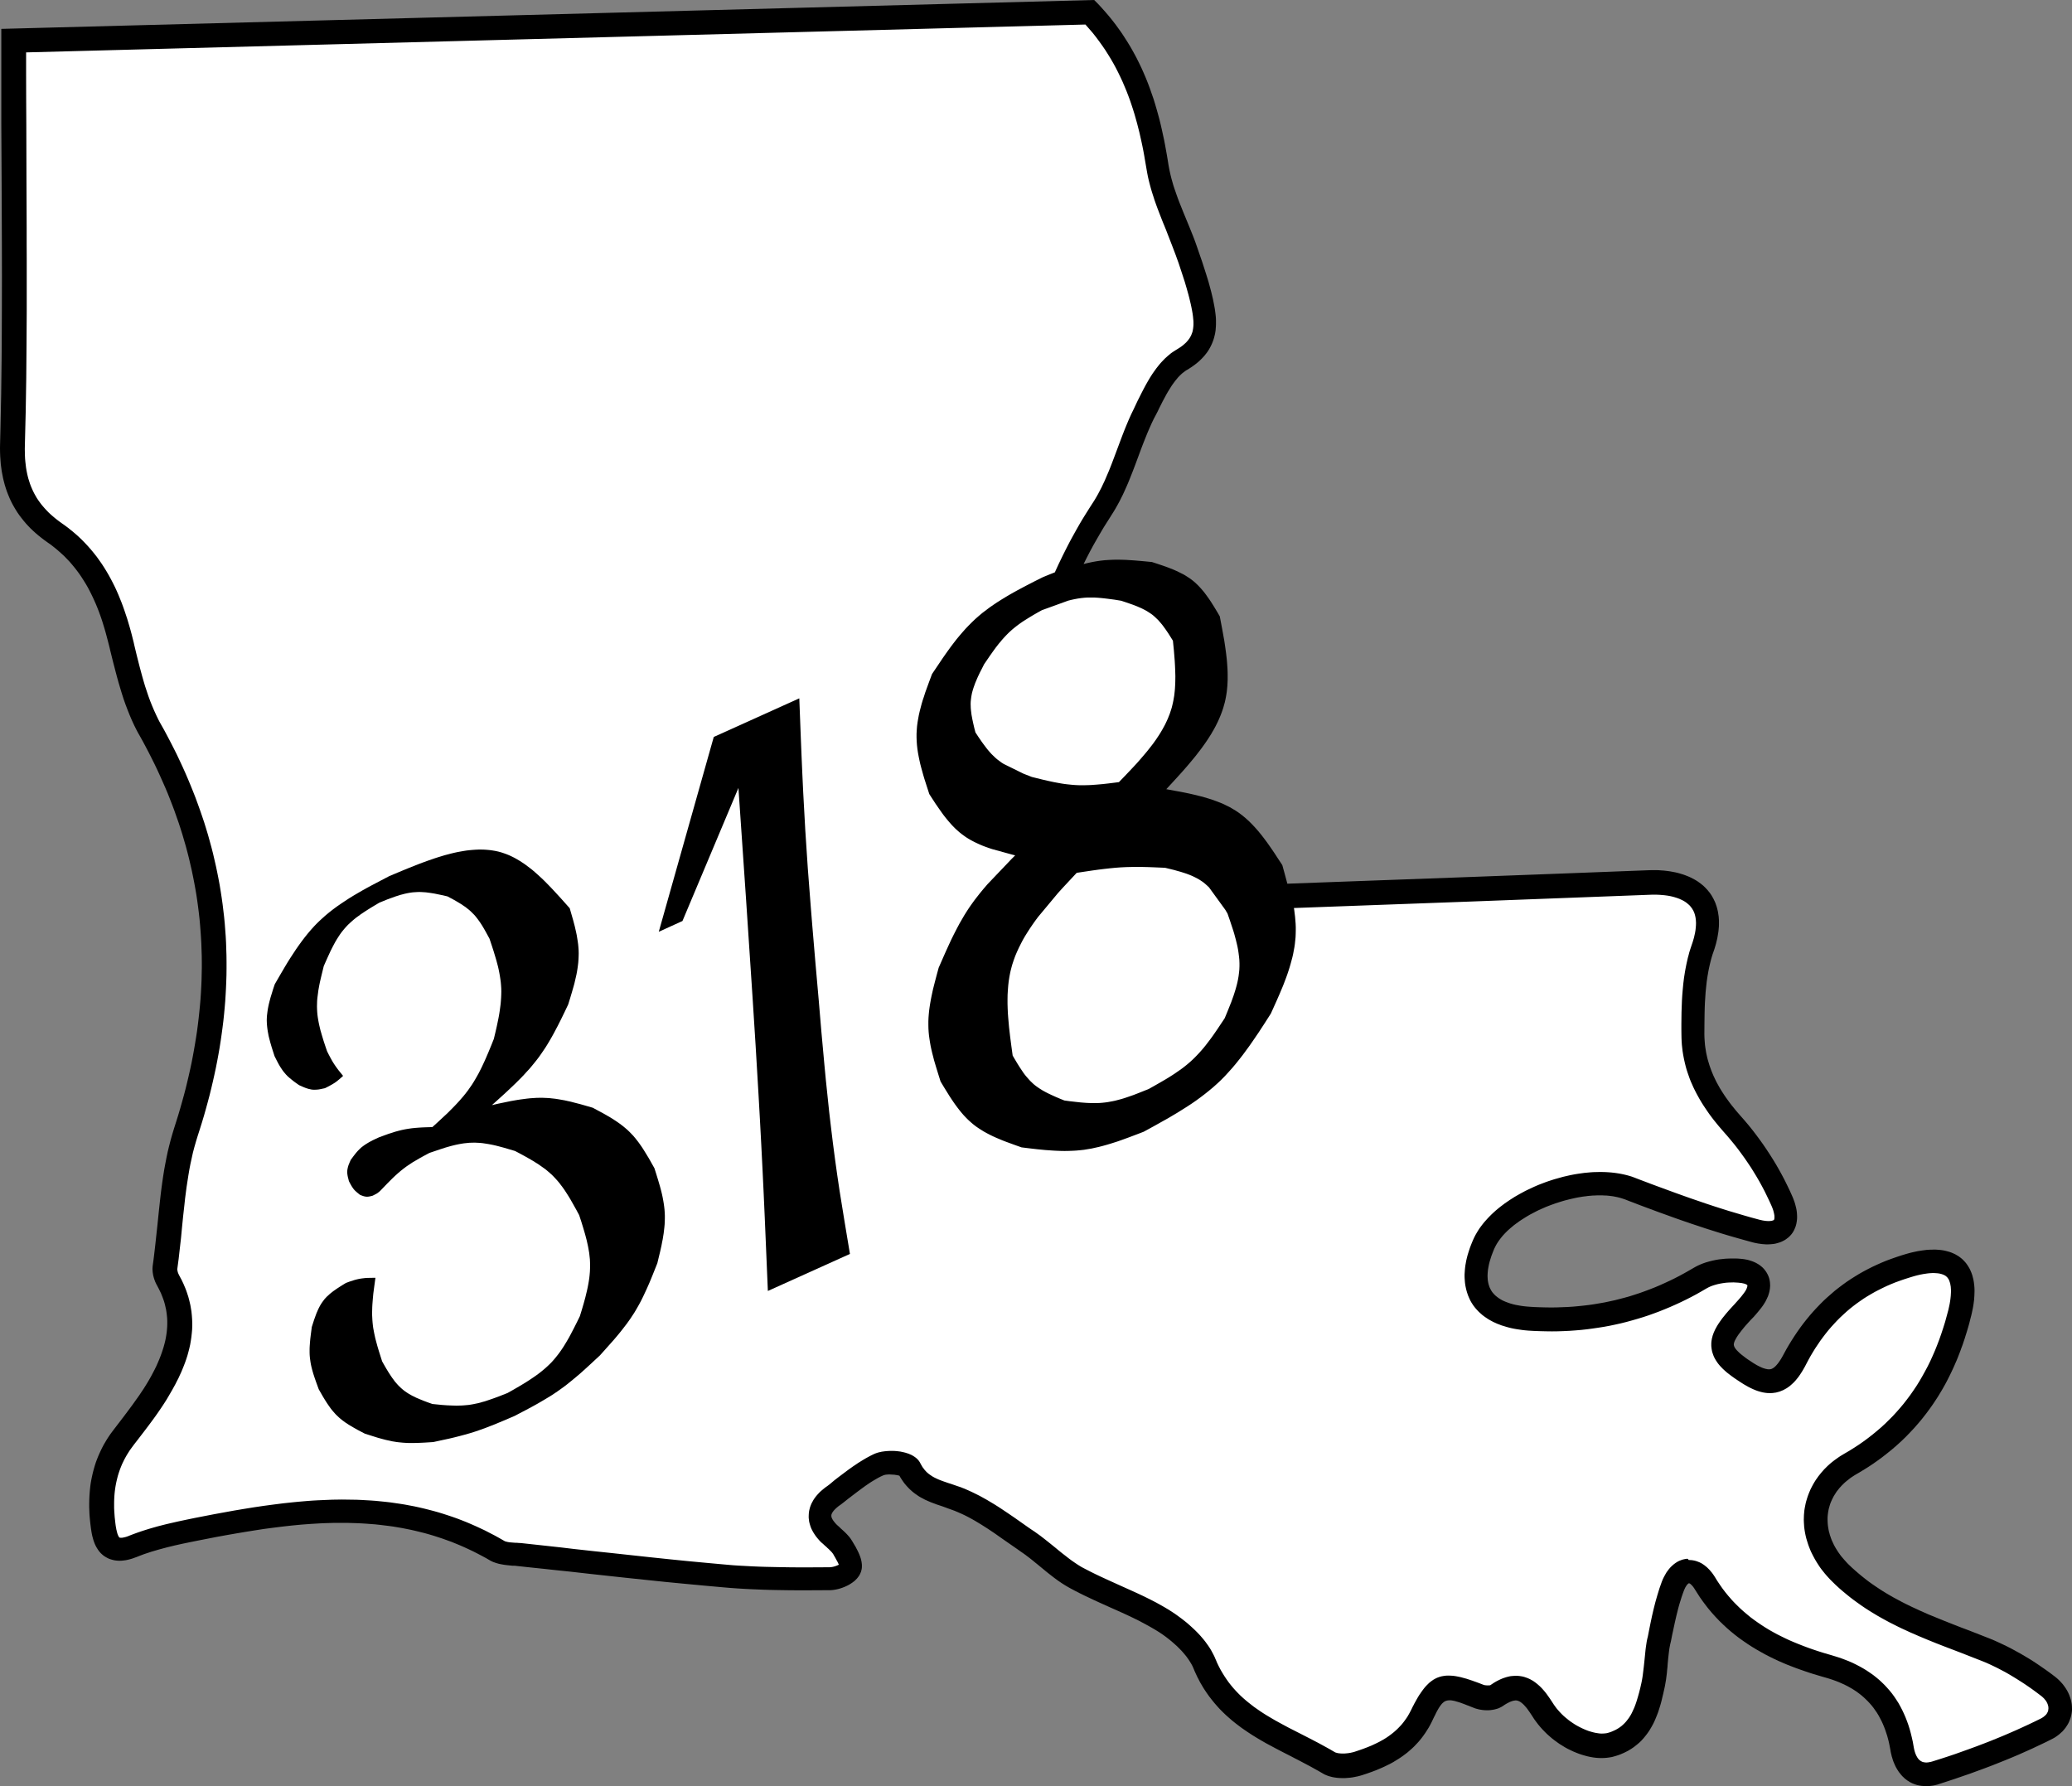
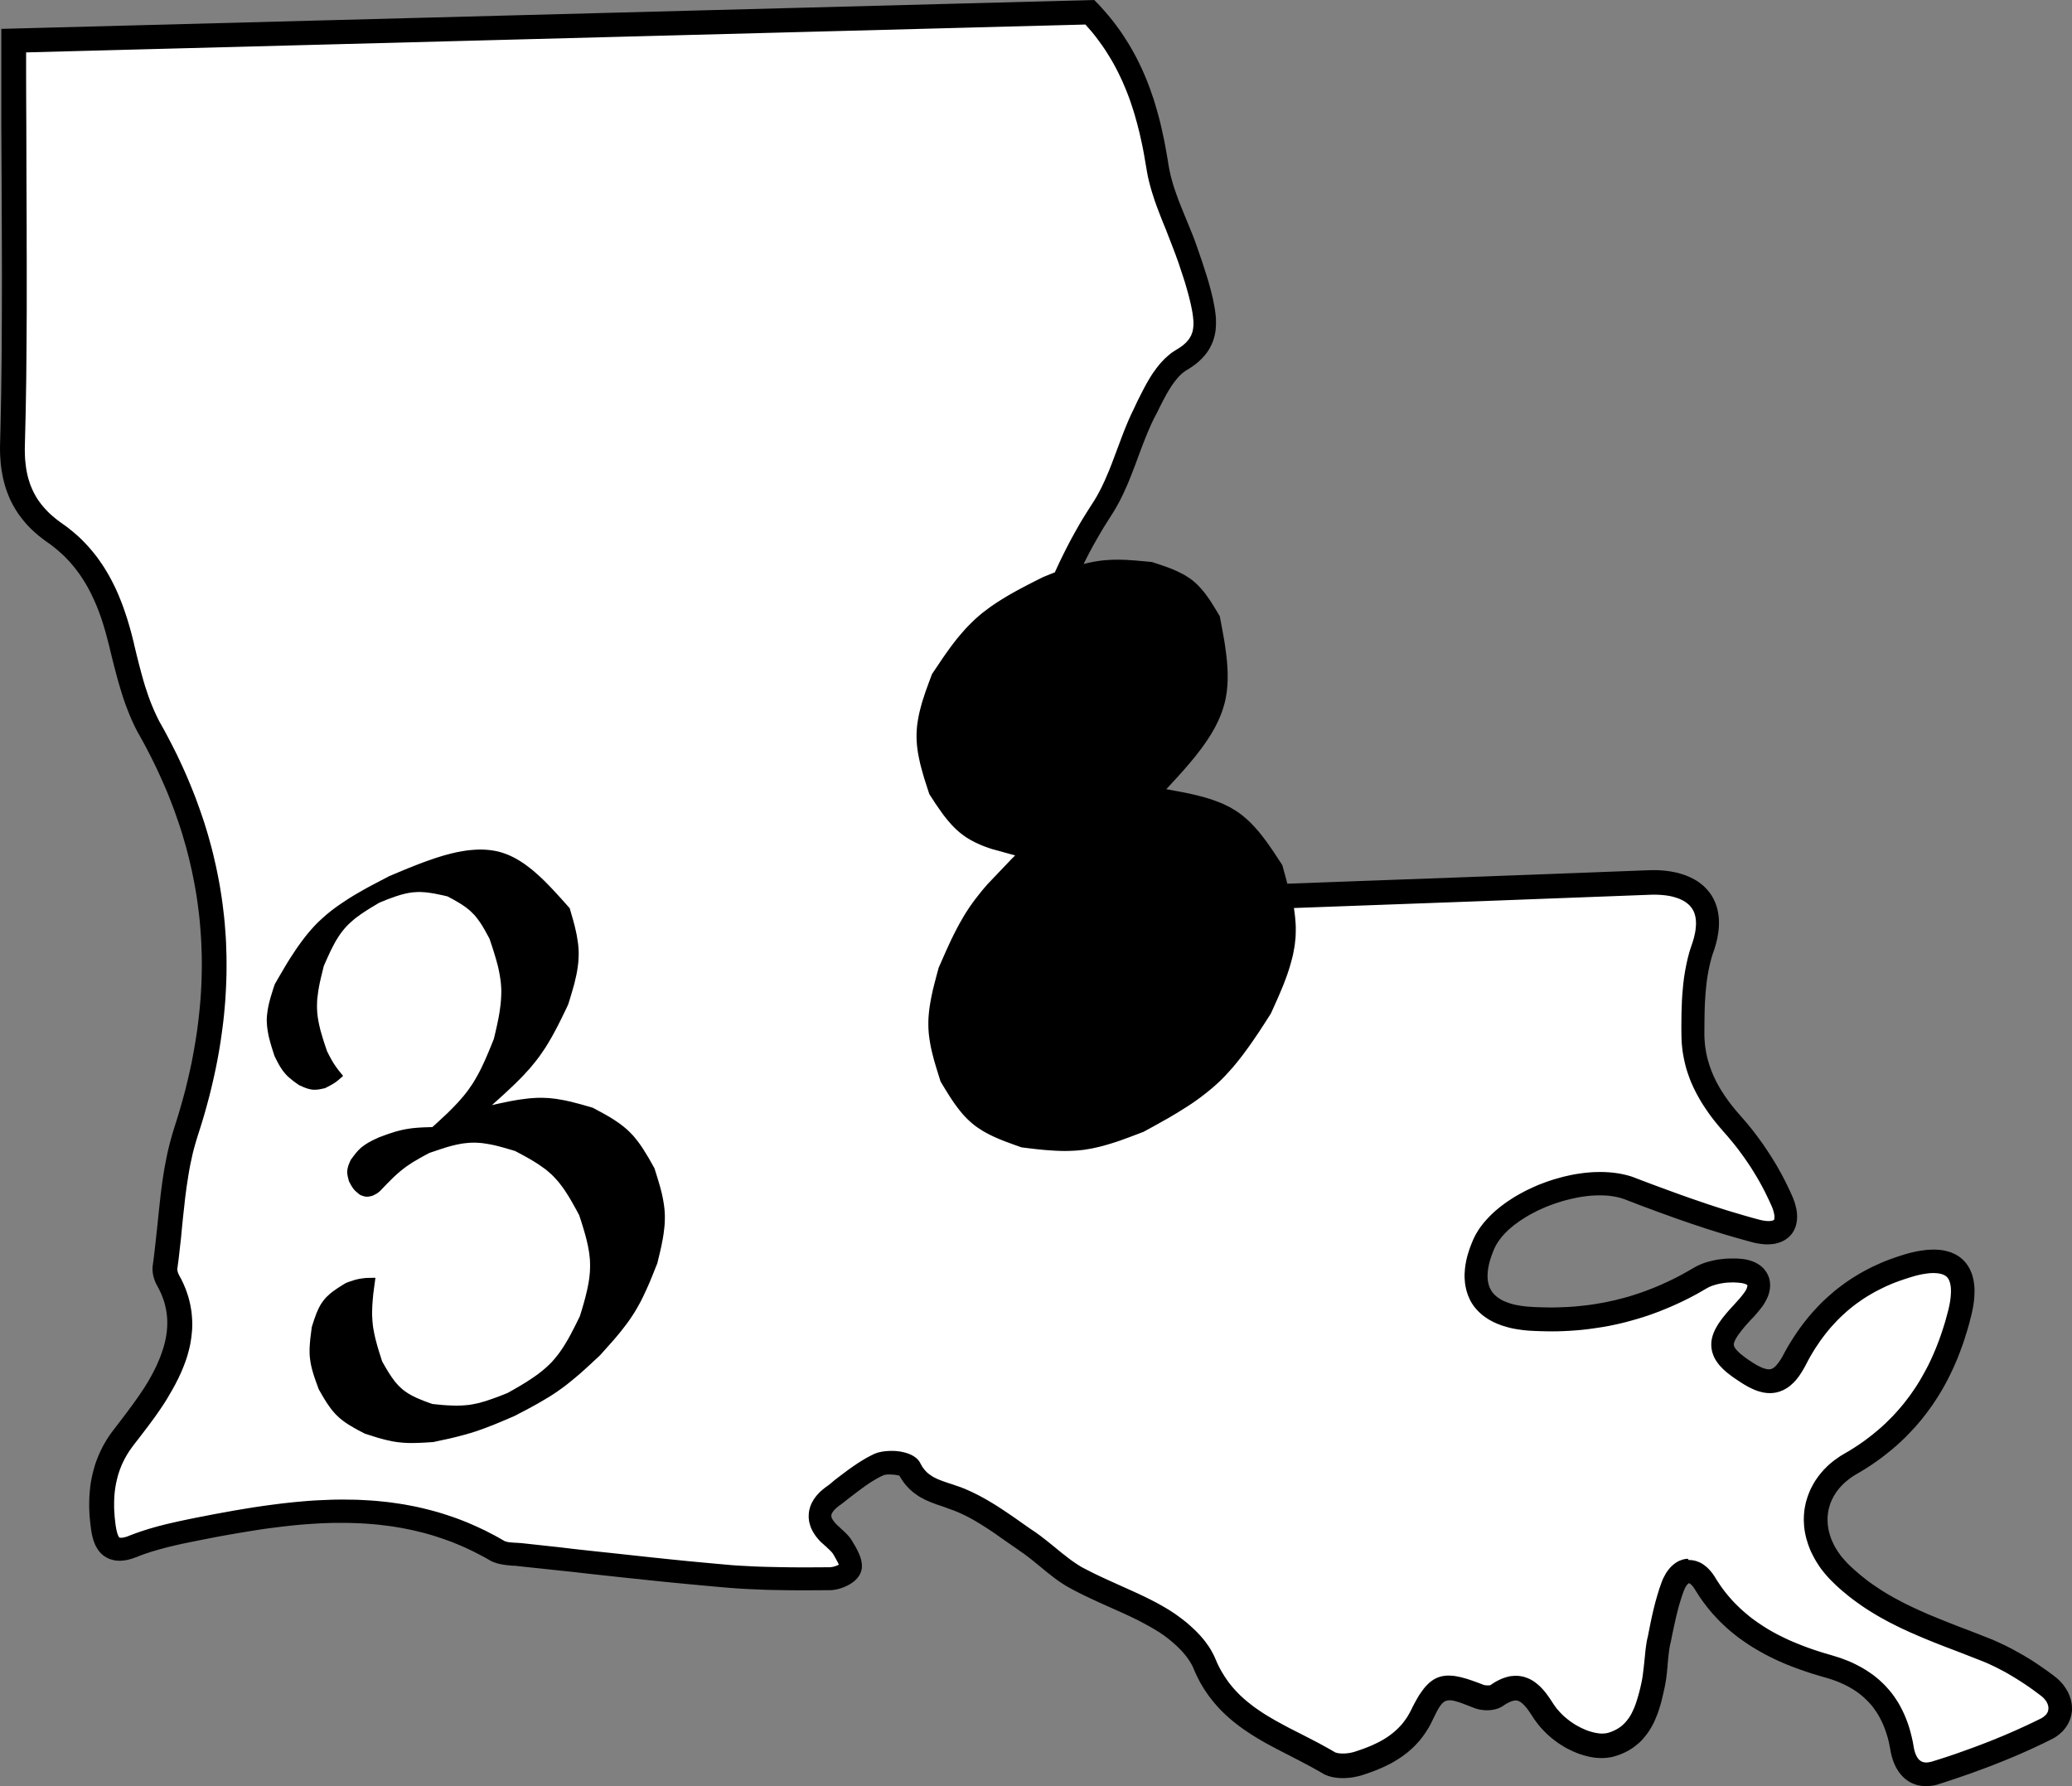
<svg xmlns="http://www.w3.org/2000/svg" xmlns:ns1="http://www.shapertools.com/namespaces/shaper" ns1:fusionaddin="version:1.8.0" width="29.99cm" height="25.853cm" version="1.1" x="0cm" y="0cm" viewBox="0 0 29.99 25.853" enable-background="new 0 0 29.99 25.853" xml:space="preserve">
  <rect x="0" y="0" width="29.99" height="25.853" fill="#808080" stroke="none" />
  <g id="Body_Body2">
    <path d="M16.311,5.469 L16.311,5.469 16.256,5.382 16.201,5.295 16.149,5.207 16.098,5.119 16.048,5.031 16,4.942 15.954,4.853 15.909,4.763 15.909,4.763 15.969,4.778 16.03,4.791 16.09,4.802 16.151,4.811 16.212,4.818 16.274,4.822 16.335,4.825 16.397,4.826 16.459,4.825 16.522,4.823 16.584,4.819 16.647,4.815 16.773,4.804 16.898,4.792 16.898,4.792 16.978,4.766 17.058,4.739 17.136,4.711 17.174,4.696 17.212,4.681 17.25,4.664 17.286,4.647 17.322,4.629 17.358,4.611 17.392,4.59 17.425,4.569 17.458,4.547 17.489,4.523 17.519,4.498 17.548,4.471 17.576,4.443 17.603,4.414 17.629,4.384 17.655,4.353 17.679,4.321 17.703,4.288 17.727,4.254 17.75,4.22 17.794,4.15 17.838,4.078 17.88,4.006 17.88,4.006 17.914,3.827 17.93,3.738 17.946,3.649 17.959,3.561 17.971,3.473 17.981,3.386 17.985,3.342 17.988,3.299 17.991,3.256 17.993,3.213 17.994,3.171 17.994,3.128 17.994,3.086 17.992,3.044 17.99,3.002 17.986,2.961 17.982,2.92 17.976,2.879 17.969,2.838 17.961,2.798 17.952,2.758 17.941,2.719 17.93,2.68 17.917,2.641 17.903,2.602 17.888,2.564 17.872,2.526 17.855,2.488 17.837,2.451 17.818,2.413 17.798,2.376 17.777,2.34 17.756,2.303 17.733,2.267 17.71,2.231 17.686,2.195 17.661,2.159 17.636,2.124 17.61,2.088 17.583,2.053 17.529,1.983 17.472,1.914 17.414,1.845 17.354,1.776 17.293,1.708 17.231,1.64 17.106,1.504 17.106,1.504 17.241,1.479 17.308,1.467 17.374,1.454 17.441,1.44 17.506,1.425 17.571,1.409 17.636,1.393 17.699,1.374 17.761,1.355 17.822,1.333 17.882,1.31 17.912,1.298 17.941,1.285 17.969,1.271 17.998,1.257 18.026,1.243 18.053,1.227 18.08,1.211 18.107,1.195 18.133,1.178 18.159,1.16 18.184,1.141 18.209,1.122 18.233,1.102 18.257,1.082 18.281,1.06 18.304,1.039 18.327,1.016 18.349,0.994 18.393,0.947 18.436,0.898 18.478,0.847 18.518,0.795 18.558,0.742 18.597,0.687 18.635,0.632 18.673,0.576 18.71,0.519 18.785,0.405 18.785,0.405 18.822,0.271 18.858,0.136 18.858,0.136 21.475,0.232 22.783,0.281 24.091,0.331 24.091,0.331 24.128,0.332 24.165,0.332 24.201,0.332 24.237,0.331 24.272,0.328 24.306,0.326 24.34,0.322 24.373,0.318 24.406,0.313 24.438,0.307 24.47,0.301 24.501,0.294 24.531,0.286 24.561,0.277 24.59,0.268 24.618,0.258 24.646,0.247 24.673,0.236 24.699,0.224 24.724,0.211 24.749,0.198 24.773,0.184 24.797,0.169 24.819,0.153 24.841,0.137 24.862,0.12 24.882,0.103 24.902,0.084 24.92,0.065 24.938,0.046 24.955,0.025 24.971,0.005 24.971,0.005 24.982,-0.01 24.992,-0.025 25.002,-0.041 25.011,-0.057 25.021,-0.074 25.03,-0.092 25.039,-0.111 25.048,-0.13 25.056,-0.15 25.063,-0.171 25.071,-0.193 25.077,-0.215 25.083,-0.238 25.089,-0.263 25.093,-0.287 25.097,-0.313 25.101,-0.34 25.103,-0.367 25.105,-0.396 25.105,-0.425 25.105,-0.455 25.104,-0.486 25.101,-0.518 25.098,-0.551 25.093,-0.585 25.087,-0.619 25.081,-0.655 25.072,-0.692 25.063,-0.73 25.052,-0.768 25.04,-0.808 25.026,-0.849 25.026,-0.849 25.014,-0.883 25.003,-0.918 24.993,-0.953 24.984,-0.988 24.975,-1.024 24.967,-1.06 24.959,-1.096 24.952,-1.132 24.939,-1.206 24.928,-1.281 24.92,-1.356 24.912,-1.433 24.907,-1.509 24.902,-1.586 24.899,-1.663 24.897,-1.74 24.896,-1.818 24.895,-1.894 24.894,-2.047 24.894,-2.047 24.895,-2.085 24.897,-2.123 24.9,-2.161 24.903,-2.199 24.908,-2.236 24.914,-2.273 24.92,-2.31 24.928,-2.347 24.936,-2.384 24.946,-2.421 24.957,-2.458 24.968,-2.494 24.981,-2.531 24.994,-2.567 25.009,-2.604 25.024,-2.64 25.041,-2.676 25.058,-2.712 25.077,-2.749 25.097,-2.785 25.117,-2.821 25.139,-2.857 25.162,-2.893 25.186,-2.93 25.211,-2.966 25.237,-3.002 25.264,-3.039 25.292,-3.075 25.322,-3.112 25.352,-3.149 25.384,-3.186 25.416,-3.223 25.416,-3.223 25.473,-3.288 25.53,-3.355 25.584,-3.422 25.638,-3.492 25.69,-3.562 25.741,-3.633 25.79,-3.705 25.838,-3.778 25.885,-3.852 25.93,-3.926 25.973,-4.001 26.015,-4.077 26.055,-4.153 26.093,-4.23 26.13,-4.307 26.165,-4.385 26.165,-4.385 26.177,-4.413 26.188,-4.442 26.198,-4.469 26.206,-4.495 26.213,-4.521 26.219,-4.546 26.225,-4.57 26.229,-4.594 26.232,-4.616 26.234,-4.638 26.235,-4.659 26.236,-4.68 26.236,-4.7 26.235,-4.719 26.233,-4.737 26.231,-4.754 26.228,-4.771 26.225,-4.788 26.221,-4.803 26.217,-4.818 26.212,-4.832 26.207,-4.846 26.201,-4.859 26.196,-4.871 26.19,-4.883 26.184,-4.894 26.178,-4.904 26.172,-4.914 26.159,-4.932 26.147,-4.947 26.147,-4.947 26.133,-4.962 26.117,-4.978 26.108,-4.986 26.098,-4.993 26.088,-5.001 26.077,-5.009 26.066,-5.017 26.054,-5.024 26.041,-5.031 26.027,-5.038 26.013,-5.045 25.998,-5.051 25.982,-5.057 25.965,-5.062 25.948,-5.067 25.93,-5.072 25.911,-5.076 25.891,-5.079 25.87,-5.081 25.848,-5.083 25.826,-5.084 25.802,-5.085 25.778,-5.084 25.753,-5.082 25.726,-5.08 25.699,-5.076 25.671,-5.072 25.641,-5.066 25.611,-5.06 25.58,-5.052 25.58,-5.052 25.468,-5.021 25.358,-4.99 25.247,-4.958 25.137,-4.925 25.026,-4.89 24.915,-4.855 24.804,-4.818 24.692,-4.781 24.579,-4.742 24.465,-4.702 24.349,-4.66 24.232,-4.618 24.114,-4.574 23.993,-4.529 23.932,-4.506 23.871,-4.482 23.809,-4.459 23.746,-4.434 23.746,-4.434 23.719,-4.425 23.691,-4.416 23.663,-4.408 23.634,-4.401 23.604,-4.395 23.574,-4.389 23.543,-4.385 23.511,-4.381 23.479,-4.378 23.446,-4.377 23.413,-4.375 23.38,-4.375 23.346,-4.375 23.312,-4.377 23.278,-4.378 23.243,-4.381 23.208,-4.384 23.172,-4.389 23.137,-4.393 23.101,-4.399 23.065,-4.405 23.03,-4.412 22.994,-4.42 22.958,-4.428 22.922,-4.437 22.886,-4.446 22.85,-4.456 22.814,-4.467 22.742,-4.49 22.672,-4.515 22.602,-4.542 22.568,-4.557 22.534,-4.572 22.5,-4.587 22.467,-4.603 22.435,-4.62 22.402,-4.637 22.37,-4.654 22.339,-4.672 22.309,-4.69 22.279,-4.709 22.249,-4.728 22.22,-4.747 22.192,-4.767 22.165,-4.787 22.138,-4.807 22.113,-4.828 22.088,-4.849 22.064,-4.87 22.04,-4.892 22.018,-4.914 21.997,-4.936 21.976,-4.959 21.957,-4.982 21.939,-5.005 21.922,-5.028 21.906,-5.051 21.891,-5.075 21.877,-5.099 21.865,-5.123 21.853,-5.147 21.853,-5.147 21.839,-5.181 21.825,-5.217 21.811,-5.254 21.799,-5.292 21.787,-5.331 21.777,-5.37 21.769,-5.41 21.762,-5.451 21.758,-5.491 21.757,-5.511 21.756,-5.531 21.756,-5.55 21.757,-5.57 21.758,-5.589 21.76,-5.609 21.763,-5.627 21.767,-5.646 21.771,-5.664 21.777,-5.682 21.783,-5.7 21.79,-5.717 21.799,-5.734 21.808,-5.751 21.808,-5.751 21.818,-5.767 21.829,-5.782 21.841,-5.796 21.854,-5.81 21.867,-5.823 21.881,-5.835 21.896,-5.847 21.911,-5.858 21.927,-5.869 21.943,-5.879 21.96,-5.889 21.977,-5.898 21.995,-5.906 22.013,-5.914 22.05,-5.928 22.088,-5.941 22.127,-5.952 22.166,-5.961 22.205,-5.968 22.245,-5.975 22.283,-5.98 22.321,-5.984 22.357,-5.987 22.357,-5.987 22.438,-5.992 22.519,-5.995 22.599,-5.997 22.678,-5.998 22.757,-5.997 22.836,-5.994 22.914,-5.991 22.992,-5.986 23.069,-5.979 23.146,-5.971 23.222,-5.962 23.298,-5.951 23.374,-5.938 23.449,-5.925 23.524,-5.909 23.598,-5.893 23.672,-5.874 23.745,-5.855 23.819,-5.834 23.891,-5.811 23.964,-5.787 24.036,-5.761 24.108,-5.734 24.179,-5.706 24.25,-5.676 24.321,-5.644 24.392,-5.611 24.462,-5.577 24.532,-5.541 24.602,-5.503 24.671,-5.464 24.74,-5.424 24.74,-5.424 24.761,-5.412 24.782,-5.401 24.804,-5.39 24.826,-5.38 24.849,-5.37 24.872,-5.361 24.895,-5.353 24.918,-5.345 24.964,-5.332 25.012,-5.32 25.059,-5.31 25.106,-5.302 25.153,-5.297 25.2,-5.292 25.246,-5.29 25.29,-5.289 25.333,-5.289 25.375,-5.29 25.415,-5.293 25.434,-5.295 25.453,-5.297 25.453,-5.297 25.475,-5.3 25.497,-5.304 25.517,-5.308 25.537,-5.313 25.556,-5.319 25.575,-5.325 25.592,-5.331 25.609,-5.338 25.625,-5.345 25.64,-5.352 25.654,-5.36 25.668,-5.368 25.681,-5.376 25.694,-5.385 25.705,-5.393 25.716,-5.402 25.727,-5.411 25.737,-5.42 25.755,-5.439 25.77,-5.457 25.784,-5.476 25.795,-5.493 25.805,-5.511 25.813,-5.527 25.82,-5.542 25.82,-5.542 25.826,-5.558 25.832,-5.576 25.837,-5.596 25.841,-5.618 25.844,-5.642 25.845,-5.667 25.846,-5.68 25.845,-5.694 25.844,-5.708 25.843,-5.722 25.841,-5.737 25.838,-5.752 25.835,-5.768 25.831,-5.784 25.826,-5.801 25.821,-5.817 25.815,-5.835 25.807,-5.852 25.799,-5.87 25.79,-5.888 25.781,-5.907 25.77,-5.926 25.758,-5.945 25.745,-5.965 25.731,-5.985 25.716,-6.005 25.716,-6.005 25.681,-6.049 25.644,-6.093 25.606,-6.136 25.566,-6.177 25.516,-6.232 25.516,-6.232 25.491,-6.26 25.468,-6.287 25.447,-6.313 25.427,-6.338 25.409,-6.362 25.392,-6.384 25.377,-6.406 25.364,-6.426 25.353,-6.445 25.343,-6.463 25.335,-6.479 25.328,-6.495 25.324,-6.509 25.321,-6.522 25.32,-6.534 25.321,-6.545 25.321,-6.545 25.324,-6.556 25.328,-6.567 25.334,-6.578 25.342,-6.591 25.352,-6.604 25.364,-6.618 25.378,-6.632 25.393,-6.647 25.41,-6.663 25.429,-6.679 25.451,-6.696 25.473,-6.713 25.498,-6.732 25.525,-6.751 25.554,-6.77 25.584,-6.79 25.584,-6.79 25.607,-6.805 25.629,-6.818 25.65,-6.831 25.671,-6.842 25.691,-6.852 25.71,-6.861 25.728,-6.869 25.746,-6.876 25.763,-6.881 25.779,-6.886 25.794,-6.889 25.808,-6.892 25.822,-6.893 25.834,-6.893 25.846,-6.892 25.856,-6.89 25.856,-6.89 25.867,-6.887 25.877,-6.882 25.888,-6.876 25.899,-6.869 25.91,-6.86 25.921,-6.85 25.933,-6.838 25.944,-6.825 25.956,-6.811 25.968,-6.795 25.98,-6.778 25.992,-6.76 26.005,-6.74 26.017,-6.719 26.03,-6.696 26.043,-6.672 26.043,-6.672 26.08,-6.604 26.119,-6.537 26.159,-6.472 26.2,-6.408 26.242,-6.346 26.285,-6.285 26.33,-6.225 26.375,-6.168 26.422,-6.111 26.47,-6.056 26.519,-6.003 26.569,-5.951 26.62,-5.9 26.673,-5.851 26.727,-5.804 26.781,-5.757 26.837,-5.713 26.894,-5.67 26.952,-5.628 27.012,-5.588 27.072,-5.55 27.134,-5.512 27.196,-5.477 27.26,-5.443 27.325,-5.41 27.392,-5.379 27.459,-5.349 27.527,-5.321 27.597,-5.295 27.668,-5.27 27.74,-5.246 27.813,-5.224 27.813,-5.224 27.848,-5.214 27.882,-5.205 27.916,-5.197 27.949,-5.19 27.982,-5.183 28.014,-5.178 28.046,-5.173 28.077,-5.169 28.108,-5.165 28.137,-5.163 28.167,-5.161 28.195,-5.161 28.223,-5.16 28.251,-5.161 28.278,-5.163 28.304,-5.165 28.33,-5.168 28.355,-5.172 28.379,-5.177 28.403,-5.183 28.426,-5.189 28.449,-5.196 28.471,-5.204 28.492,-5.213 28.512,-5.222 28.532,-5.232 28.552,-5.244 28.571,-5.255 28.589,-5.268 28.606,-5.281 28.623,-5.295 28.639,-5.31 28.639,-5.31 28.654,-5.326 28.669,-5.342 28.683,-5.359 28.696,-5.377 28.708,-5.395 28.72,-5.414 28.731,-5.433 28.741,-5.453 28.75,-5.474 28.759,-5.495 28.767,-5.517 28.774,-5.539 28.78,-5.563 28.786,-5.586 28.791,-5.611 28.795,-5.636 28.798,-5.661 28.801,-5.687 28.803,-5.714 28.804,-5.741 28.804,-5.769 28.803,-5.797 28.802,-5.827 28.8,-5.856 28.798,-5.886 28.794,-5.917 28.79,-5.948 28.785,-5.98 28.779,-6.013 28.772,-6.046 28.765,-6.08 28.757,-6.114 28.757,-6.114 28.744,-6.163 28.732,-6.212 28.719,-6.26 28.705,-6.308 28.691,-6.355 28.676,-6.402 28.662,-6.448 28.646,-6.495 28.631,-6.54 28.614,-6.585 28.598,-6.63 28.581,-6.674 28.564,-6.718 28.546,-6.762 28.527,-6.805 28.509,-6.847 28.49,-6.889 28.47,-6.931 28.45,-6.973 28.43,-7.013 28.409,-7.054 28.388,-7.094 28.366,-7.134 28.344,-7.173 28.321,-7.212 28.298,-7.25 28.275,-7.288 28.251,-7.325 28.226,-7.363 28.202,-7.399 28.176,-7.436 28.151,-7.471 28.098,-7.542 28.044,-7.611 27.988,-7.678 27.93,-7.744 27.87,-7.808 27.809,-7.871 27.746,-7.932 27.681,-7.991 27.614,-8.049 27.545,-8.105 27.475,-8.16 27.403,-8.213 27.329,-8.265 27.253,-8.315 27.175,-8.363 27.096,-8.41 27.096,-8.41 27.074,-8.423 27.052,-8.437 27.032,-8.45 27.011,-8.464 26.992,-8.479 26.973,-8.494 26.954,-8.509 26.936,-8.524 26.918,-8.54 26.902,-8.556 26.885,-8.572 26.87,-8.589 26.854,-8.606 26.84,-8.623 26.826,-8.641 26.812,-8.658 26.8,-8.676 26.788,-8.695 26.776,-8.714 26.765,-8.732 26.755,-8.752 26.745,-8.771 26.736,-8.791 26.727,-8.811 26.719,-8.831 26.712,-8.851 26.706,-8.872 26.7,-8.893 26.694,-8.914 26.69,-8.935 26.686,-8.956 26.683,-8.978 26.683,-8.978 26.68,-9.002 26.678,-9.026 26.677,-9.049 26.677,-9.073 26.678,-9.097 26.679,-9.121 26.681,-9.145 26.684,-9.169 26.688,-9.193 26.692,-9.217 26.697,-9.241 26.704,-9.265 26.71,-9.289 26.718,-9.312 26.726,-9.336 26.735,-9.36 26.745,-9.383 26.756,-9.406 26.767,-9.43 26.779,-9.453 26.792,-9.476 26.806,-9.499 26.82,-9.521 26.835,-9.544 26.851,-9.566 26.867,-9.589 26.885,-9.611 26.903,-9.632 26.922,-9.654 26.941,-9.675 26.961,-9.697 26.982,-9.718 26.982,-9.718 27.028,-9.762 27.075,-9.804 27.122,-9.845 27.17,-9.885 27.219,-9.924 27.268,-9.962 27.318,-9.998 27.369,-10.033 27.42,-10.067 27.472,-10.101 27.524,-10.133 27.577,-10.164 27.631,-10.195 27.685,-10.224 27.739,-10.253 27.795,-10.282 27.85,-10.309 27.906,-10.336 27.963,-10.362 28.019,-10.388 28.134,-10.439 28.251,-10.487 28.369,-10.535 28.488,-10.582 28.608,-10.629 28.73,-10.675 28.73,-10.675 28.975,-10.771 28.975,-10.771 29.036,-10.795 29.098,-10.821 29.159,-10.849 29.221,-10.878 29.283,-10.908 29.345,-10.94 29.407,-10.974 29.469,-11.008 29.532,-11.045 29.594,-11.082 29.656,-11.121 29.718,-11.162 29.779,-11.204 29.841,-11.247 29.903,-11.292 29.964,-11.338 29.964,-11.338 29.995,-11.363 30.025,-11.39 30.052,-11.418 30.078,-11.447 30.101,-11.477 30.122,-11.507 30.142,-11.539 30.159,-11.571 30.174,-11.604 30.186,-11.637 30.197,-11.671 30.205,-11.705 30.211,-11.739 30.214,-11.773 30.215,-11.808 30.215,-11.825 30.214,-11.842 30.214,-11.842 30.209,-11.875 30.203,-11.907 30.194,-11.938 30.183,-11.969 30.171,-11.999 30.156,-12.028 30.139,-12.055 30.121,-12.082 30.1,-12.108 30.078,-12.133 30.053,-12.156 30.027,-12.179 29.999,-12.2 29.97,-12.22 29.938,-12.238 29.905,-12.255 29.905,-12.255 29.816,-12.299 29.725,-12.342 29.634,-12.385 29.54,-12.427 29.446,-12.469 29.349,-12.51 29.252,-12.55 29.152,-12.59 29.051,-12.63 28.948,-12.669 28.844,-12.707 28.738,-12.746 28.63,-12.783 28.52,-12.821 28.408,-12.858 28.294,-12.895 28.294,-12.895 28.27,-12.903 28.246,-12.909 28.222,-12.915 28.199,-12.919 28.175,-12.922 28.151,-12.925 28.127,-12.926 28.103,-12.927 28.103,-12.927 28.069,-12.925 28.036,-12.922 28.003,-12.917 27.972,-12.91 27.941,-12.9 27.91,-12.888 27.896,-12.882 27.881,-12.874 27.867,-12.867 27.854,-12.858 27.854,-12.858 27.835,-12.847 27.817,-12.833 27.797,-12.818 27.778,-12.8 27.758,-12.781 27.739,-12.759 27.72,-12.735 27.71,-12.723 27.701,-12.709 27.692,-12.695 27.683,-12.681 27.674,-12.665 27.665,-12.649 27.657,-12.633 27.649,-12.615 27.641,-12.597 27.633,-12.578 27.626,-12.559 27.619,-12.538 27.613,-12.517 27.606,-12.496 27.601,-12.473 27.595,-12.449 27.59,-12.425 27.586,-12.4 27.586,-12.4 27.576,-12.348 27.566,-12.298 27.554,-12.249 27.541,-12.201 27.526,-12.155 27.511,-12.11 27.494,-12.066 27.476,-12.023 27.457,-11.982 27.436,-11.942 27.415,-11.903 27.392,-11.865 27.367,-11.829 27.342,-11.793 27.315,-11.759 27.287,-11.727 27.257,-11.695 27.226,-11.665 27.194,-11.635 27.161,-11.607 27.126,-11.58 27.09,-11.554 27.052,-11.529 27.013,-11.506 26.973,-11.483 26.931,-11.462 26.888,-11.442 26.843,-11.422 26.797,-11.404 26.75,-11.387 26.701,-11.371 26.651,-11.356 26.651,-11.356 26.591,-11.339 26.531,-11.321 26.47,-11.303 26.408,-11.283 26.346,-11.262 26.283,-11.24 26.219,-11.217 26.156,-11.193 26.092,-11.168 26.028,-11.141 25.964,-11.113 25.9,-11.083 25.837,-11.052 25.773,-11.019 25.71,-10.984 25.647,-10.948 25.584,-10.91 25.522,-10.87 25.461,-10.828 25.4,-10.785 25.34,-10.739 25.281,-10.691 25.252,-10.666 25.223,-10.641 25.195,-10.615 25.166,-10.588 25.138,-10.561 25.11,-10.534 25.083,-10.505 25.056,-10.477 25.029,-10.447 25.002,-10.417 24.976,-10.386 24.95,-10.355 24.925,-10.323 24.9,-10.29 24.875,-10.257 24.851,-10.223 24.827,-10.189 24.804,-10.153 24.781,-10.117 24.758,-10.081 24.758,-10.081 24.75,-10.068 24.742,-10.056 24.734,-10.045 24.727,-10.036 24.72,-10.027 24.713,-10.02 24.707,-10.014 24.701,-10.008 24.696,-10.003 24.691,-10 24.687,-9.996 24.683,-9.994 24.679,-9.992 24.676,-9.991 24.674,-9.99 24.672,-9.99 24.672,-9.99 24.67,-9.99 24.667,-9.991 24.664,-9.993 24.66,-9.996 24.656,-9.999 24.652,-10.003 24.647,-10.008 24.642,-10.014 24.636,-10.021 24.631,-10.03 24.625,-10.039 24.619,-10.049 24.613,-10.061 24.607,-10.074 24.601,-10.088 24.595,-10.103 24.595,-10.103 24.579,-10.147 24.564,-10.191 24.55,-10.236 24.536,-10.281 24.523,-10.326 24.511,-10.372 24.488,-10.464 24.467,-10.556 24.447,-10.649 24.427,-10.742 24.409,-10.834 24.4,-10.87 24.4,-10.87 24.393,-10.905 24.387,-10.939 24.382,-10.975 24.378,-11.01 24.37,-11.082 24.363,-11.156 24.363,-11.156 24.36,-11.201 24.355,-11.246 24.351,-11.292 24.345,-11.339 24.339,-11.385 24.331,-11.432 24.323,-11.478 24.313,-11.524 24.313,-11.524 24.306,-11.555 24.299,-11.587 24.291,-11.62 24.283,-11.653 24.275,-11.687 24.266,-11.722 24.256,-11.757 24.245,-11.792 24.234,-11.827 24.222,-11.863 24.208,-11.899 24.194,-11.934 24.179,-11.97 24.163,-12.005 24.145,-12.04 24.126,-12.074 24.106,-12.108 24.084,-12.142 24.061,-12.174 24.036,-12.206 24.01,-12.237 23.982,-12.268 23.952,-12.297 23.92,-12.324 23.886,-12.351 23.869,-12.364 23.851,-12.376 23.832,-12.389 23.813,-12.4 23.794,-12.412 23.773,-12.423 23.753,-12.433 23.731,-12.444 23.71,-12.453 23.687,-12.463 23.664,-12.472 23.641,-12.48 23.616,-12.488 23.592,-12.495 23.592,-12.495 23.556,-12.505 23.519,-12.511 23.482,-12.516 23.443,-12.519 23.404,-12.52 23.365,-12.519 23.325,-12.516 23.285,-12.511 23.244,-12.504 23.203,-12.495 23.162,-12.484 23.121,-12.472 23.079,-12.458 23.038,-12.442 22.997,-12.425 22.957,-12.406 22.916,-12.386 22.876,-12.364 22.837,-12.34 22.798,-12.316 22.76,-12.289 22.723,-12.262 22.686,-12.233 22.65,-12.202 22.615,-12.171 22.582,-12.138 22.549,-12.104 22.518,-12.069 22.488,-12.033 22.46,-11.996 22.432,-11.958 22.407,-11.919 22.407,-11.919 22.382,-11.881 22.356,-11.843 22.329,-11.805 22.315,-11.788 22.3,-11.771 22.286,-11.755 22.271,-11.74 22.256,-11.727 22.241,-11.715 22.226,-11.705 22.211,-11.697 22.195,-11.691 22.18,-11.687 22.18,-11.687 22.169,-11.686 22.157,-11.686 22.145,-11.688 22.132,-11.69 22.119,-11.693 22.106,-11.697 22.093,-11.702 22.08,-11.707 22.054,-11.72 22.028,-11.734 22.003,-11.749 21.98,-11.765 21.98,-11.765 21.969,-11.772 21.957,-11.779 21.933,-11.791 21.908,-11.802 21.881,-11.81 21.854,-11.817 21.826,-11.822 21.797,-11.826 21.769,-11.828 21.74,-11.828 21.711,-11.827 21.683,-11.824 21.655,-11.82 21.628,-11.815 21.602,-11.808 21.577,-11.801 21.554,-11.792 21.554,-11.792 21.534,-11.784 21.515,-11.777 21.496,-11.769 21.479,-11.762 21.461,-11.756 21.444,-11.749 21.413,-11.737 21.383,-11.726 21.355,-11.716 21.329,-11.708 21.304,-11.701 21.282,-11.694 21.26,-11.69 21.24,-11.686 21.222,-11.684 21.204,-11.684 21.188,-11.685 21.173,-11.687 21.158,-11.691 21.144,-11.696 21.131,-11.703 21.119,-11.712 21.106,-11.723 21.094,-11.735 21.083,-11.749 21.071,-11.764 21.059,-11.782 21.047,-11.801 21.035,-11.822 21.022,-11.845 21.009,-11.871 20.996,-11.898 20.981,-11.927 20.966,-11.958 20.95,-11.992 20.95,-11.992 20.928,-12.035 20.905,-12.077 20.88,-12.117 20.855,-12.156 20.829,-12.193 20.803,-12.228 20.775,-12.263 20.747,-12.295 20.717,-12.327 20.688,-12.357 20.657,-12.386 20.626,-12.413 20.595,-12.44 20.562,-12.465 20.53,-12.489 20.497,-12.512 20.463,-12.534 20.429,-12.555 20.395,-12.576 20.361,-12.595 20.326,-12.613 20.291,-12.63 20.256,-12.647 20.22,-12.663 20.185,-12.678 20.15,-12.693 20.079,-12.72 20.008,-12.745 19.938,-12.768 19.938,-12.768 19.907,-12.777 19.875,-12.785 19.84,-12.792 19.805,-12.799 19.769,-12.804 19.731,-12.807 19.694,-12.81 19.655,-12.81 19.617,-12.809 19.579,-12.806 19.541,-12.801 19.504,-12.794 19.486,-12.789 19.467,-12.784 19.45,-12.779 19.432,-12.772 19.415,-12.765 19.398,-12.758 19.382,-12.749 19.366,-12.74 19.366,-12.74 19.311,-12.708 19.255,-12.677 19.198,-12.645 19.141,-12.615 19.026,-12.554 18.969,-12.525 18.912,-12.495 18.912,-12.495 18.808,-12.442 18.704,-12.388 18.601,-12.333 18.549,-12.305 18.498,-12.276 18.447,-12.246 18.397,-12.216 18.347,-12.185 18.298,-12.153 18.249,-12.12 18.2,-12.086 18.153,-12.051 18.106,-12.015 18.06,-11.978 18.015,-11.939 17.97,-11.899 17.927,-11.858 17.884,-11.815 17.843,-11.77 17.803,-11.724 17.764,-11.676 17.726,-11.627 17.69,-11.576 17.654,-11.522 17.637,-11.495 17.621,-11.467 17.604,-11.439 17.588,-11.41 17.573,-11.38 17.557,-11.35 17.543,-11.32 17.528,-11.288 17.514,-11.257 17.501,-11.225 17.501,-11.225 17.493,-11.207 17.485,-11.189 17.476,-11.172 17.466,-11.154 17.455,-11.136 17.444,-11.118 17.432,-11.1 17.42,-11.082 17.407,-11.064 17.393,-11.045 17.378,-11.027 17.363,-11.009 17.332,-10.973 17.297,-10.937 17.261,-10.901 17.222,-10.866 17.182,-10.831 17.139,-10.796 17.095,-10.762 17.049,-10.729 17.001,-10.697 16.951,-10.666 16.951,-10.666 16.912,-10.643 16.872,-10.62 16.792,-10.576 16.711,-10.533 16.628,-10.492 16.544,-10.452 16.459,-10.413 16.372,-10.374 16.284,-10.335 16.284,-10.335 16.14,-10.27 16.068,-10.237 15.996,-10.203 15.924,-10.169 15.851,-10.133 15.779,-10.096 15.708,-10.058 15.708,-10.058 15.678,-10.041 15.649,-10.024 15.62,-10.006 15.592,-9.988 15.536,-9.95 15.482,-9.91 15.429,-9.869 15.377,-9.828 15.326,-9.786 15.276,-9.745 15.276,-9.745 15.241,-9.716 15.206,-9.688 15.172,-9.66 15.138,-9.633 15.104,-9.607 15.07,-9.581 15.035,-9.556 15,-9.532 15,-9.532 14.951,-9.497 14.902,-9.463 14.853,-9.429 14.804,-9.395 14.804,-9.395 14.712,-9.331 14.62,-9.266 14.526,-9.203 14.479,-9.173 14.432,-9.143 14.384,-9.114 14.336,-9.085 14.288,-9.058 14.24,-9.032 14.191,-9.007 14.142,-8.984 14.092,-8.962 14.042,-8.941 14.042,-8.941 13.998,-8.925 13.956,-8.91 13.913,-8.894 13.869,-8.878 13.869,-8.878 13.828,-8.864 13.785,-8.85 13.743,-8.834 13.7,-8.818 13.658,-8.8 13.615,-8.781 13.574,-8.759 13.553,-8.748 13.532,-8.736 13.512,-8.723 13.492,-8.709 13.472,-8.695 13.452,-8.68 13.433,-8.665 13.414,-8.648 13.395,-8.631 13.377,-8.613 13.359,-8.594 13.341,-8.574 13.323,-8.553 13.306,-8.531 13.29,-8.508 13.274,-8.484 13.258,-8.459 13.243,-8.433 13.243,-8.433 13.232,-8.43 13.219,-8.427 13.205,-8.424 13.19,-8.422 13.173,-8.419 13.156,-8.418 13.122,-8.416 13.104,-8.415 13.087,-8.415 13.071,-8.416 13.055,-8.417 13.041,-8.419 13.028,-8.422 13.017,-8.425 13.007,-8.429 13.007,-8.429 12.974,-8.444 12.941,-8.461 12.909,-8.479 12.877,-8.498 12.845,-8.517 12.814,-8.537 12.783,-8.558 12.751,-8.58 12.689,-8.625 12.626,-8.672 12.563,-8.72 12.499,-8.769 12.499,-8.769 12.431,-8.823 12.397,-8.849 12.363,-8.873 12.363,-8.873 12.351,-8.883 12.34,-8.892 12.33,-8.901 12.32,-8.91 12.311,-8.919 12.303,-8.927 12.295,-8.936 12.288,-8.944 12.282,-8.953 12.276,-8.961 12.272,-8.968 12.267,-8.976 12.264,-8.984 12.261,-8.991 12.259,-8.998 12.258,-9.005 12.258,-9.005 12.258,-9.012 12.258,-9.019 12.259,-9.027 12.261,-9.035 12.264,-9.043 12.267,-9.051 12.272,-9.059 12.276,-9.068 12.282,-9.077 12.288,-9.086 12.302,-9.104 12.317,-9.122 12.335,-9.141 12.335,-9.141 12.35,-9.155 12.365,-9.168 12.38,-9.182 12.394,-9.196 12.394,-9.196 12.415,-9.215 12.436,-9.234 12.458,-9.255 12.479,-9.276 12.5,-9.299 12.521,-9.323 12.54,-9.349 12.549,-9.363 12.558,-9.377 12.558,-9.377 12.574,-9.404 12.59,-9.431 12.607,-9.459 12.622,-9.488 12.637,-9.517 12.651,-9.546 12.664,-9.576 12.675,-9.605 12.685,-9.635 12.692,-9.665 12.695,-9.68 12.697,-9.695 12.699,-9.71 12.7,-9.724 12.7,-9.739 12.7,-9.754 12.699,-9.769 12.697,-9.783 12.694,-9.797 12.69,-9.812 12.686,-9.826 12.68,-9.84 12.68,-9.84 12.673,-9.855 12.666,-9.87 12.657,-9.884 12.647,-9.898 12.637,-9.911 12.626,-9.924 12.614,-9.936 12.602,-9.948 12.589,-9.96 12.575,-9.97 12.561,-9.981 12.546,-9.991 12.516,-10.01 12.485,-10.026 12.452,-10.041 12.419,-10.054 12.386,-10.065 12.353,-10.074 12.321,-10.081 12.289,-10.086 12.274,-10.088 12.259,-10.089 12.245,-10.09 12.231,-10.09 12.231,-10.09 12.04,-10.091 11.848,-10.092 11.656,-10.091 11.464,-10.088 11.368,-10.086 11.272,-10.083 11.176,-10.079 11.079,-10.075 10.984,-10.07 10.888,-10.064 10.792,-10.057 10.697,-10.049 10.697,-10.049 10.419,-10.024 10.141,-9.998 9.862,-9.971 9.584,-9.942 9.307,-9.913 9.03,-9.883 8.755,-9.853 8.482,-9.822 8.482,-9.822 8.289,-9.802 8.096,-9.781 7.904,-9.761 7.71,-9.74 7.71,-9.74 7.693,-9.738 7.676,-9.736 7.642,-9.736 7.642,-9.736 7.604,-9.732 7.565,-9.728 7.525,-9.723 7.485,-9.716 7.445,-9.708 7.424,-9.702 7.404,-9.696 7.384,-9.689 7.364,-9.682 7.344,-9.673 7.324,-9.663 7.324,-9.663 7.262,-9.627 7.199,-9.593 7.136,-9.56 7.073,-9.528 7.01,-9.498 6.947,-9.469 6.883,-9.441 6.82,-9.415 6.756,-9.389 6.692,-9.366 6.628,-9.343 6.564,-9.322 6.499,-9.301 6.435,-9.282 6.371,-9.264 6.306,-9.248 6.241,-9.232 6.176,-9.217 6.111,-9.204 6.046,-9.191 5.981,-9.18 5.916,-9.169 5.85,-9.16 5.784,-9.152 5.719,-9.144 5.653,-9.137 5.587,-9.132 5.521,-9.127 5.455,-9.123 5.389,-9.12 5.322,-9.118 5.256,-9.116 5.189,-9.116 5.123,-9.116 5.056,-9.116 4.989,-9.118 4.922,-9.12 4.855,-9.123 4.788,-9.127 4.721,-9.131 4.654,-9.136 4.586,-9.141 4.451,-9.154 4.316,-9.169 4.18,-9.186 4.044,-9.204 3.908,-9.225 3.772,-9.247 3.635,-9.27 3.498,-9.294 3.361,-9.319 3.223,-9.346 3.085,-9.373 3.085,-9.373 2.976,-9.395 2.865,-9.418 2.753,-9.443 2.642,-9.47 2.586,-9.485 2.53,-9.5 2.475,-9.516 2.42,-9.532 2.366,-9.55 2.311,-9.568 2.258,-9.588 2.205,-9.609 2.205,-9.609 2.171,-9.621 2.138,-9.633 2.106,-9.642 2.075,-9.65 2.045,-9.656 2.015,-9.66 1.986,-9.663 1.958,-9.664 1.931,-9.663 1.905,-9.661 1.879,-9.657 1.854,-9.651 1.829,-9.644 1.805,-9.636 1.782,-9.625 1.76,-9.613 1.76,-9.613 1.745,-9.604 1.731,-9.595 1.718,-9.585 1.706,-9.575 1.694,-9.564 1.682,-9.553 1.672,-9.541 1.661,-9.529 1.652,-9.516 1.643,-9.504 1.626,-9.477 1.611,-9.45 1.598,-9.422 1.587,-9.394 1.577,-9.365 1.569,-9.336 1.561,-9.307 1.555,-9.279 1.55,-9.252 1.546,-9.226 1.542,-9.2 1.542,-9.2 1.535,-9.146 1.529,-9.093 1.524,-9.041 1.52,-8.989 1.518,-8.938 1.516,-8.887 1.516,-8.837 1.517,-8.787 1.519,-8.738 1.522,-8.69 1.526,-8.642 1.531,-8.594 1.537,-8.548 1.545,-8.501 1.554,-8.456 1.564,-8.41 1.575,-8.366 1.587,-8.322 1.6,-8.278 1.614,-8.235 1.63,-8.193 1.647,-8.15 1.665,-8.109 1.684,-8.068 1.704,-8.027 1.725,-7.987 1.748,-7.948 1.771,-7.909 1.796,-7.87 1.822,-7.832 1.85,-7.794 1.878,-7.757 1.878,-7.757 2.012,-7.582 2.078,-7.494 2.144,-7.405 2.208,-7.315 2.24,-7.27 2.27,-7.225 2.301,-7.179 2.33,-7.133 2.359,-7.086 2.386,-7.04 2.386,-7.04 2.414,-6.99 2.44,-6.941 2.465,-6.893 2.488,-6.846 2.509,-6.798 2.529,-6.752 2.547,-6.706 2.564,-6.66 2.579,-6.615 2.593,-6.571 2.605,-6.527 2.616,-6.483 2.625,-6.44 2.632,-6.398 2.638,-6.355 2.642,-6.314 2.645,-6.272 2.646,-6.231 2.646,-6.19 2.644,-6.15 2.64,-6.109 2.635,-6.069 2.629,-6.03 2.62,-5.99 2.611,-5.951 2.6,-5.912 2.587,-5.874 2.572,-5.835 2.557,-5.797 2.539,-5.759 2.52,-5.721 2.5,-5.683 2.5,-5.683 2.49,-5.665 2.481,-5.646 2.472,-5.627 2.465,-5.608 2.458,-5.589 2.452,-5.57 2.447,-5.551 2.442,-5.532 2.439,-5.513 2.436,-5.494 2.434,-5.475 2.433,-5.457 2.432,-5.439 2.433,-5.421 2.434,-5.404 2.436,-5.388 2.436,-5.388 2.446,-5.316 2.455,-5.243 2.472,-5.097 2.488,-4.949 2.504,-4.802 2.504,-4.802 2.522,-4.626 2.541,-4.45 2.551,-4.361 2.562,-4.273 2.574,-4.184 2.587,-4.096 2.601,-4.008 2.617,-3.921 2.634,-3.833 2.652,-3.746 2.673,-3.66 2.695,-3.574 2.719,-3.489 2.745,-3.404 2.745,-3.404 2.775,-3.309 2.805,-3.213 2.833,-3.118 2.86,-3.023 2.886,-2.929 2.911,-2.834 2.934,-2.74 2.956,-2.646 2.977,-2.553 2.997,-2.46 3.015,-2.367 3.032,-2.274 3.048,-2.181 3.063,-2.089 3.077,-1.997 3.089,-1.905 3.1,-1.813 3.11,-1.721 3.119,-1.63 3.127,-1.539 3.133,-1.448 3.138,-1.358 3.142,-1.267 3.144,-1.177 3.146,-1.087 3.146,-0.997 3.145,-0.908 3.142,-0.819 3.139,-0.729 3.134,-0.64 3.128,-0.552 3.121,-0.463 3.113,-0.375 3.103,-0.286 3.092,-0.198 3.08,-0.11 3.067,-0.023 3.052,0.065 3.036,0.152 3.019,0.239 3.001,0.326 2.981,0.413 2.961,0.5 2.939,0.586 2.916,0.673 2.891,0.759 2.866,0.845 2.839,0.931 2.811,1.017 2.781,1.102 2.751,1.188 2.719,1.273 2.686,1.358 2.652,1.444 2.616,1.529 2.579,1.613 2.541,1.698 2.502,1.783 2.462,1.867 2.42,1.951 2.377,2.036 2.333,2.12 2.288,2.204 2.241,2.288 2.241,2.288 2.221,2.323 2.202,2.359 2.184,2.395 2.166,2.431 2.149,2.468 2.132,2.505 2.1,2.58 2.07,2.656 2.041,2.732 2.014,2.809 1.989,2.887 1.965,2.966 1.942,3.044 1.92,3.123 1.899,3.202 1.858,3.36 1.819,3.518 1.81,3.558 1.81,3.558 1.783,3.663 1.755,3.768 1.74,3.82 1.724,3.873 1.708,3.925 1.691,3.977 1.673,4.028 1.654,4.08 1.634,4.131 1.613,4.182 1.591,4.232 1.568,4.282 1.544,4.332 1.519,4.381 1.493,4.43 1.465,4.478 1.436,4.525 1.406,4.572 1.374,4.619 1.341,4.664 1.306,4.709 1.27,4.753 1.232,4.797 1.192,4.839 1.151,4.881 1.107,4.921 1.062,4.961 1.015,5 0.967,5.038 0.916,5.074 0.916,5.074 0.871,5.106 0.828,5.139 0.786,5.172 0.746,5.206 0.707,5.241 0.67,5.276 0.635,5.312 0.601,5.349 0.569,5.387 0.538,5.426 0.508,5.465 0.48,5.505 0.454,5.546 0.429,5.588 0.405,5.631 0.383,5.674 0.363,5.718 0.344,5.764 0.326,5.81 0.31,5.857 0.295,5.905 0.282,5.954 0.27,6.003 0.26,6.054 0.25,6.106 0.243,6.158 0.236,6.212 0.232,6.267 0.228,6.322 0.226,6.379 0.225,6.436 0.226,6.495 0.226,6.495 0.232,6.737 0.237,6.979 0.242,7.222 0.245,7.465 0.248,7.708 0.25,7.951 0.252,8.438 0.253,8.923 0.252,9.407 0.251,9.648 0.25,9.888 0.249,10.128 0.248,10.367 0.248,10.367 0.246,10.744 0.244,11.122 0.244,11.498 0.244,11.874 0.244,12.509 16.062,12.927 16.112,12.877 16.112,12.877 16.144,12.843 16.175,12.809 16.206,12.774 16.236,12.74 16.266,12.705 16.295,12.67 16.323,12.635 16.35,12.6 16.377,12.565 16.403,12.529 16.429,12.493 16.454,12.458 16.478,12.422 16.502,12.385 16.548,12.313 16.592,12.24 16.633,12.167 16.673,12.093 16.71,12.019 16.746,11.944 16.779,11.87 16.811,11.795 16.841,11.72 16.869,11.645 16.895,11.57 16.921,11.496 16.944,11.421 16.966,11.346 16.987,11.271 17.007,11.197 17.025,11.123 17.042,11.049 17.058,10.975 17.074,10.902 17.088,10.829 17.101,10.757 17.114,10.685 17.126,10.614 17.137,10.544 17.137,10.544 17.146,10.494 17.156,10.445 17.167,10.396 17.179,10.347 17.193,10.298 17.207,10.248 17.223,10.199 17.24,10.15 17.257,10.101 17.275,10.051 17.294,10.001 17.314,9.951 17.354,9.851 17.396,9.749 17.396,9.749 17.441,9.64 17.486,9.528 17.508,9.472 17.529,9.415 17.549,9.358 17.569,9.3 17.591,9.236 17.591,9.236 17.624,9.141 17.655,9.045 17.686,8.948 17.716,8.851 17.743,8.752 17.756,8.703 17.768,8.653 17.78,8.603 17.79,8.553 17.8,8.502 17.809,8.451 17.809,8.451 17.816,8.399 17.822,8.346 17.824,8.319 17.825,8.291 17.825,8.264 17.825,8.236 17.824,8.208 17.822,8.18 17.82,8.151 17.816,8.123 17.811,8.094 17.804,8.065 17.797,8.037 17.788,8.008 17.778,7.98 17.766,7.951 17.753,7.923 17.738,7.894 17.722,7.866 17.704,7.838 17.684,7.811 17.662,7.783 17.638,7.756 17.612,7.729 17.584,7.702 17.554,7.676 17.521,7.65 17.486,7.625 17.468,7.612 17.449,7.6 17.43,7.587 17.41,7.575 17.41,7.575 17.392,7.565 17.375,7.553 17.358,7.54 17.341,7.527 17.324,7.512 17.308,7.497 17.292,7.481 17.276,7.464 17.261,7.446 17.246,7.428 17.231,7.409 17.216,7.389 17.187,7.349 17.16,7.306 17.132,7.261 17.106,7.216 17.081,7.169 17.055,7.121 17.007,7.026 16.984,6.978 16.96,6.931 16.924,6.863 16.924,6.863 16.892,6.796 16.862,6.728 16.832,6.659 16.804,6.589 16.776,6.519 16.749,6.449 16.697,6.309 16.697,6.309 16.657,6.201 16.616,6.094 16.573,5.986 16.551,5.932 16.528,5.879 16.504,5.826 16.48,5.773 16.454,5.721 16.428,5.669 16.4,5.618 16.372,5.568 16.342,5.518 16.311,5.469z" transform="matrix(1,0,0,-1,-0.225,12.927)" fill="rgb(0,0,0)" ns1:cutDepth="0.3175cm" stroke-linecap="round" stroke-linejoin="round" />
    <path d="M24.114,-0.005 L24.114,-0.005 22.818,-0.054 21.523,-0.103 18.931,-0.198 18.931,-0.198 18.939,-0.247 18.945,-0.296 18.951,-0.345 18.955,-0.394 18.959,-0.443 18.961,-0.492 18.961,-0.541 18.96,-0.589 18.958,-0.638 18.953,-0.686 18.948,-0.735 18.941,-0.783 18.932,-0.831 18.923,-0.879 18.912,-0.927 18.899,-0.975 18.886,-1.023 18.872,-1.071 18.857,-1.118 18.841,-1.166 18.824,-1.214 18.806,-1.261 18.788,-1.309 18.769,-1.356 18.729,-1.451 18.688,-1.545 18.603,-1.734 18.603,-1.734 18.516,-1.87 18.428,-2.005 18.383,-2.071 18.338,-2.137 18.292,-2.203 18.245,-2.267 18.198,-2.331 18.149,-2.394 18.1,-2.455 18.049,-2.516 17.997,-2.574 17.944,-2.632 17.889,-2.688 17.861,-2.715 17.832,-2.742 17.803,-2.768 17.774,-2.794 17.714,-2.844 17.653,-2.893 17.59,-2.941 17.527,-2.987 17.462,-3.032 17.395,-3.076 17.328,-3.118 17.261,-3.16 17.192,-3.201 17.123,-3.242 17.053,-3.281 16.912,-3.36 16.771,-3.437 16.771,-3.437 16.664,-3.478 16.558,-3.518 16.451,-3.557 16.397,-3.576 16.344,-3.593 16.29,-3.61 16.236,-3.626 16.182,-3.641 16.128,-3.655 16.074,-3.667 16.02,-3.679 15.965,-3.688 15.911,-3.697 15.856,-3.703 15.801,-3.708 15.745,-3.711 15.69,-3.713 15.634,-3.714 15.579,-3.713 15.523,-3.711 15.467,-3.708 15.41,-3.704 15.354,-3.7 15.241,-3.689 15.128,-3.676 15.015,-3.662 15.015,-3.662 14.922,-3.629 14.829,-3.595 14.783,-3.578 14.737,-3.56 14.692,-3.541 14.647,-3.522 14.603,-3.502 14.56,-3.481 14.518,-3.459 14.476,-3.436 14.436,-3.411 14.397,-3.386 14.358,-3.359 14.321,-3.33 14.286,-3.3 14.251,-3.268 14.218,-3.235 14.186,-3.201 14.155,-3.165 14.125,-3.128 14.096,-3.09 14.067,-3.051 14.039,-3.011 14.012,-2.971 13.985,-2.93 13.959,-2.888 13.907,-2.804 13.856,-2.719 13.856,-2.719 13.824,-2.617 13.793,-2.516 13.778,-2.466 13.763,-2.415 13.75,-2.364 13.737,-2.314 13.725,-2.263 13.714,-2.212 13.705,-2.161 13.697,-2.11 13.69,-2.06 13.685,-2.009 13.682,-1.958 13.681,-1.907 13.681,-1.856 13.683,-1.805 13.687,-1.754 13.692,-1.703 13.699,-1.651 13.707,-1.6 13.716,-1.549 13.726,-1.498 13.737,-1.446 13.748,-1.395 13.774,-1.293 13.801,-1.19 13.829,-1.087 13.829,-1.087 13.9,-0.925 13.936,-0.844 13.973,-0.763 14.01,-0.683 14.049,-0.604 14.089,-0.526 14.13,-0.449 14.174,-0.373 14.196,-0.335 14.219,-0.298 14.242,-0.262 14.266,-0.225 14.291,-0.189 14.316,-0.154 14.342,-0.118 14.368,-0.084 14.422,-0.015 14.478,0.053 14.535,0.119 14.883,0.484 14.883,0.484 14.956,0.557 14.956,0.557 14.892,0.572 14.594,0.654 14.594,0.654 14.557,0.666 14.52,0.679 14.484,0.692 14.448,0.706 14.413,0.721 14.378,0.737 14.344,0.753 14.311,0.77 14.278,0.788 14.246,0.807 14.214,0.827 14.184,0.849 14.154,0.871 14.125,0.894 14.097,0.919 14.069,0.944 14.042,0.971 14.016,0.998 13.991,1.026 13.966,1.055 13.941,1.085 13.917,1.115 13.893,1.146 13.87,1.178 13.825,1.242 13.78,1.307 13.693,1.441 13.693,1.441 13.658,1.549 13.623,1.658 13.607,1.712 13.592,1.766 13.577,1.82 13.563,1.874 13.551,1.928 13.54,1.982 13.53,2.036 13.522,2.09 13.516,2.144 13.512,2.198 13.51,2.252 13.51,2.306 13.513,2.359 13.517,2.413 13.524,2.467 13.533,2.52 13.543,2.574 13.555,2.627 13.569,2.681 13.583,2.734 13.599,2.788 13.617,2.841 13.634,2.895 13.653,2.948 13.692,3.055 13.732,3.162 13.732,3.162 13.808,3.275 13.884,3.388 13.923,3.444 13.962,3.499 14.002,3.554 14.043,3.608 14.084,3.661 14.127,3.713 14.17,3.763 14.214,3.813 14.26,3.861 14.307,3.908 14.355,3.954 14.404,3.997 14.455,4.04 14.508,4.08 14.561,4.12 14.616,4.158 14.671,4.195 14.728,4.231 14.785,4.266 14.844,4.301 14.902,4.334 14.962,4.367 15.022,4.399 15.082,4.431 15.204,4.494 15.326,4.555 15.326,4.555 15.416,4.592 15.507,4.628 15.507,4.628 15.536,4.692 15.565,4.755 15.596,4.819 15.627,4.883 15.659,4.947 15.691,5.01 15.724,5.074 15.758,5.137 15.793,5.2 15.828,5.263 15.864,5.326 15.901,5.389 15.939,5.451 15.978,5.513 16.017,5.575 16.057,5.637 16.057,5.637 16.085,5.681 16.111,5.725 16.137,5.771 16.161,5.817 16.185,5.863 16.207,5.91 16.23,5.958 16.251,6.007 16.272,6.056 16.293,6.105 16.313,6.155 16.333,6.206 16.372,6.309 16.411,6.413 16.411,6.413 16.466,6.56 16.494,6.634 16.523,6.708 16.553,6.781 16.584,6.854 16.617,6.927 16.652,6.999 16.684,7.067 16.684,7.067 16.71,7.122 16.738,7.177 16.766,7.233 16.795,7.289 16.825,7.345 16.856,7.4 16.888,7.454 16.922,7.507 16.958,7.558 16.976,7.583 16.995,7.607 17.014,7.631 17.034,7.655 17.054,7.677 17.075,7.699 17.096,7.721 17.118,7.741 17.14,7.761 17.163,7.78 17.186,7.799 17.21,7.816 17.235,7.832 17.26,7.848 17.26,7.848 17.283,7.862 17.305,7.876 17.326,7.89 17.345,7.904 17.363,7.918 17.38,7.933 17.396,7.947 17.411,7.962 17.424,7.977 17.437,7.992 17.448,8.007 17.459,8.022 17.468,8.038 17.477,8.054 17.485,8.07 17.491,8.086 17.497,8.102 17.503,8.119 17.507,8.136 17.51,8.154 17.513,8.171 17.515,8.19 17.517,8.208 17.518,8.227 17.518,8.246 17.518,8.266 17.517,8.286 17.515,8.306 17.513,8.327 17.511,8.348 17.508,8.37 17.505,8.392 17.505,8.392 17.497,8.438 17.488,8.484 17.478,8.531 17.467,8.577 17.456,8.623 17.444,8.669 17.418,8.762 17.391,8.854 17.361,8.946 17.331,9.037 17.301,9.128 17.278,9.191 17.278,9.191 17.259,9.244 17.239,9.297 17.198,9.404 17.156,9.512 17.115,9.618 17.115,9.618 17.072,9.722 17.031,9.827 16.99,9.934 16.971,9.987 16.952,10.041 16.935,10.095 16.917,10.15 16.901,10.205 16.886,10.26 16.872,10.315 16.859,10.371 16.848,10.428 16.838,10.485 16.838,10.485 16.827,10.549 16.816,10.613 16.805,10.678 16.793,10.744 16.78,10.81 16.766,10.876 16.751,10.943 16.736,11.01 16.719,11.077 16.702,11.144 16.683,11.212 16.664,11.279 16.643,11.347 16.621,11.414 16.598,11.482 16.573,11.55 16.547,11.617 16.519,11.684 16.49,11.752 16.459,11.819 16.427,11.885 16.393,11.952 16.357,12.018 16.319,12.084 16.279,12.149 16.238,12.214 16.194,12.278 16.148,12.342 16.101,12.405 16.051,12.468 15.998,12.529 15.971,12.56 15.944,12.591 0.584,12.187 0.584,11.864 0.584,11.864 0.585,11.487 0.587,11.111 0.588,10.735 0.589,10.358 0.589,10.358 0.59,10.119 0.591,9.879 0.592,9.638 0.592,9.397 0.593,9.155 0.593,8.912 0.593,8.426 0.59,7.938 0.588,7.694 0.586,7.45 0.582,7.206 0.578,6.963 0.572,6.72 0.566,6.477 0.566,6.477 0.565,6.428 0.566,6.38 0.567,6.334 0.569,6.288 0.573,6.243 0.578,6.2 0.583,6.157 0.59,6.115 0.598,6.074 0.607,6.034 0.617,5.995 0.629,5.957 0.641,5.919 0.655,5.882 0.67,5.847 0.686,5.811 0.703,5.777 0.722,5.743 0.741,5.71 0.762,5.678 0.785,5.646 0.808,5.615 0.833,5.585 0.859,5.555 0.887,5.525 0.915,5.496 0.945,5.468 0.977,5.44 1.009,5.413 1.043,5.386 1.079,5.359 1.115,5.333 1.115,5.333 1.145,5.312 1.175,5.29 1.203,5.269 1.231,5.246 1.259,5.224 1.286,5.201 1.313,5.178 1.339,5.155 1.389,5.108 1.437,5.059 1.483,5.01 1.527,4.96 1.569,4.909 1.61,4.857 1.648,4.804 1.685,4.751 1.72,4.697 1.753,4.643 1.785,4.588 1.815,4.533 1.844,4.477 1.872,4.421 1.898,4.364 1.923,4.307 1.946,4.25 1.969,4.193 1.99,4.136 2.01,4.079 2.029,4.022 2.048,3.965 2.065,3.908 2.082,3.851 2.098,3.794 2.113,3.738 2.127,3.682 2.141,3.627 2.15,3.586 2.15,3.586 2.186,3.436 2.224,3.286 2.244,3.211 2.264,3.137 2.285,3.063 2.307,2.989 2.331,2.917 2.355,2.845 2.381,2.774 2.409,2.704 2.438,2.636 2.469,2.568 2.485,2.535 2.501,2.502 2.518,2.469 2.536,2.437 2.536,2.437 2.585,2.35 2.632,2.262 2.678,2.174 2.723,2.086 2.767,1.998 2.809,1.909 2.85,1.821 2.89,1.732 2.928,1.644 2.965,1.555 3.001,1.466 3.036,1.377 3.069,1.287 3.101,1.198 3.132,1.108 3.162,1.019 3.19,0.929 3.217,0.839 3.242,0.749 3.267,0.658 3.29,0.568 3.311,0.477 3.332,0.386 3.351,0.295 3.369,0.204 3.386,0.113 3.401,0.021 3.415,-0.07 3.428,-0.162 3.439,-0.254 3.45,-0.347 3.459,-0.439 3.466,-0.532 3.473,-0.625 3.478,-0.718 3.481,-0.811 3.484,-0.904 3.485,-0.998 3.485,-1.092 3.484,-1.186 3.481,-1.28 3.477,-1.375 3.472,-1.469 3.466,-1.564 3.458,-1.659 3.449,-1.755 3.439,-1.85 3.427,-1.946 3.414,-2.042 3.4,-2.139 3.385,-2.235 3.368,-2.332 3.35,-2.429 3.331,-2.526 3.31,-2.624 3.288,-2.722 3.265,-2.82 3.241,-2.918 3.215,-3.016 3.188,-3.115 3.16,-3.214 3.13,-3.314 3.099,-3.413 3.067,-3.513 3.067,-3.513 3.043,-3.592 3.02,-3.672 2.999,-3.752 2.981,-3.834 2.963,-3.916 2.947,-3.999 2.933,-4.082 2.92,-4.166 2.907,-4.25 2.896,-4.335 2.885,-4.419 2.876,-4.504 2.857,-4.674 2.84,-4.843 2.84,-4.843 2.833,-4.917 2.826,-4.991 2.809,-5.141 2.792,-5.292 2.772,-5.442 2.772,-5.442 2.772,-5.445 2.772,-5.448 2.773,-5.457 2.775,-5.467 2.777,-5.479 2.781,-5.493 2.785,-5.507 2.792,-5.522 2.799,-5.537 2.799,-5.537 2.816,-5.569 2.833,-5.6 2.848,-5.631 2.863,-5.663 2.876,-5.694 2.889,-5.724 2.901,-5.755 2.912,-5.786 2.922,-5.817 2.932,-5.847 2.94,-5.877 2.948,-5.908 2.955,-5.938 2.962,-5.968 2.967,-5.997 2.972,-6.027 2.977,-6.056 2.98,-6.086 2.983,-6.115 2.985,-6.144 2.987,-6.173 2.988,-6.202 2.989,-6.23 2.989,-6.259 2.987,-6.315 2.982,-6.37 2.976,-6.425 2.968,-6.479 2.959,-6.532 2.947,-6.585 2.934,-6.636 2.92,-6.687 2.904,-6.737 2.887,-6.786 2.869,-6.833 2.85,-6.88 2.831,-6.926 2.81,-6.971 2.79,-7.015 2.768,-7.057 2.747,-7.099 2.725,-7.139 2.703,-7.179 2.681,-7.217 2.681,-7.217 2.652,-7.267 2.622,-7.318 2.591,-7.367 2.559,-7.416 2.526,-7.465 2.493,-7.513 2.46,-7.56 2.426,-7.607 2.357,-7.7 2.288,-7.791 2.219,-7.881 2.15,-7.97 2.15,-7.97 2.127,-8.001 2.105,-8.031 2.083,-8.062 2.063,-8.094 2.043,-8.126 2.025,-8.158 2.007,-8.191 1.991,-8.224 1.975,-8.257 1.961,-8.291 1.947,-8.326 1.935,-8.36 1.923,-8.396 1.912,-8.432 1.903,-8.468 1.894,-8.505 1.886,-8.542 1.879,-8.58 1.873,-8.618 1.868,-8.657 1.864,-8.696 1.861,-8.736 1.859,-8.777 1.858,-8.818 1.858,-8.859 1.858,-8.902 1.86,-8.945 1.863,-8.988 1.866,-9.032 1.871,-9.077 1.876,-9.122 1.882,-9.168 1.882,-9.168 1.885,-9.182 1.887,-9.194 1.889,-9.206 1.891,-9.218 1.894,-9.228 1.896,-9.238 1.901,-9.257 1.905,-9.273 1.91,-9.287 1.915,-9.299 1.919,-9.31 1.924,-9.318 1.928,-9.326 1.932,-9.332 1.935,-9.336 1.939,-9.34 1.942,-9.342 1.944,-9.344 1.946,-9.345 1.946,-9.345 1.95,-9.347 1.954,-9.348 1.96,-9.349 1.966,-9.35 1.973,-9.35 1.981,-9.35 1.99,-9.35 2,-9.349 2.01,-9.347 2.021,-9.345 2.033,-9.342 2.046,-9.339 2.06,-9.335 2.074,-9.33 2.089,-9.325 2.105,-9.318 2.105,-9.318 2.162,-9.296 2.22,-9.275 2.278,-9.255 2.337,-9.236 2.395,-9.218 2.454,-9.201 2.514,-9.184 2.573,-9.169 2.632,-9.154 2.692,-9.14 2.81,-9.113 2.928,-9.088 3.044,-9.064 3.044,-9.064 3.188,-9.036 3.332,-9.008 3.475,-8.982 3.618,-8.956 3.761,-8.932 3.903,-8.909 4.046,-8.888 4.188,-8.869 4.33,-8.851 4.471,-8.836 4.542,-8.829 4.612,-8.823 4.683,-8.817 4.753,-8.812 4.824,-8.808 4.894,-8.805 4.965,-8.802 5.035,-8.799 5.105,-8.798 5.175,-8.797 5.245,-8.798 5.315,-8.799 5.385,-8.8 5.455,-8.803 5.524,-8.807 5.594,-8.811 5.663,-8.816 5.733,-8.823 5.802,-8.83 5.872,-8.838 5.941,-8.848 6.01,-8.858 6.079,-8.869 6.148,-8.882 6.217,-8.895 6.286,-8.91 6.355,-8.926 6.423,-8.943 6.492,-8.961 6.56,-8.98 6.629,-9.001 6.697,-9.023 6.766,-9.046 6.834,-9.07 6.902,-9.096 6.97,-9.123 7.038,-9.152 7.106,-9.182 7.173,-9.213 7.241,-9.245 7.308,-9.28 7.376,-9.315 7.443,-9.352 7.511,-9.391 7.511,-9.391 7.518,-9.395 7.526,-9.399 7.535,-9.402 7.544,-9.405 7.554,-9.407 7.565,-9.41 7.587,-9.414 7.611,-9.417 7.636,-9.419 7.688,-9.423 7.688,-9.423 7.708,-9.423 7.728,-9.425 7.747,-9.426 7.765,-9.427 7.765,-9.427 7.958,-9.448 8.151,-9.469 8.343,-9.49 8.536,-9.513 8.536,-9.513 8.672,-9.528 8.808,-9.543 9.082,-9.572 9.358,-9.602 9.634,-9.632 9.911,-9.661 10.189,-9.689 10.466,-9.715 10.742,-9.74 10.742,-9.74 10.835,-9.748 10.928,-9.754 11.022,-9.759 11.115,-9.764 11.209,-9.768 11.303,-9.771 11.491,-9.775 11.678,-9.778 11.865,-9.779 12.051,-9.778 12.235,-9.777 12.235,-9.777 12.246,-9.776 12.256,-9.775 12.277,-9.772 12.299,-9.767 12.319,-9.761 12.339,-9.754 12.358,-9.746 12.375,-9.738 12.383,-9.735 12.39,-9.731 12.39,-9.731 12.387,-9.722 12.383,-9.713 12.379,-9.702 12.374,-9.692 12.363,-9.669 12.35,-9.646 12.337,-9.622 12.325,-9.6 12.319,-9.59 12.313,-9.58 12.308,-9.571 12.304,-9.563 12.304,-9.563 12.294,-9.548 12.283,-9.534 12.271,-9.52 12.258,-9.507 12.244,-9.493 12.23,-9.479 12.214,-9.465 12.199,-9.45 12.199,-9.45 12.179,-9.433 12.161,-9.416 12.142,-9.399 12.122,-9.382 12.122,-9.382 12.1,-9.359 12.079,-9.335 12.06,-9.312 12.042,-9.288 12.026,-9.264 12.011,-9.24 11.998,-9.216 11.986,-9.192 11.976,-9.167 11.968,-9.142 11.961,-9.118 11.955,-9.093 11.952,-9.067 11.949,-9.042 11.949,-9.017 11.95,-8.991 11.95,-8.991 11.952,-8.966 11.956,-8.941 11.962,-8.916 11.969,-8.891 11.978,-8.867 11.988,-8.843 12.001,-8.819 12.014,-8.795 12.029,-8.772 12.046,-8.749 12.065,-8.726 12.085,-8.704 12.106,-8.682 12.13,-8.661 12.155,-8.64 12.181,-8.619 12.181,-8.619 12.215,-8.595 12.249,-8.569 12.281,-8.542 12.313,-8.515 12.313,-8.515 12.379,-8.464 12.447,-8.413 12.515,-8.362 12.584,-8.313 12.62,-8.289 12.655,-8.265 12.692,-8.242 12.728,-8.22 12.765,-8.198 12.803,-8.177 12.841,-8.157 12.88,-8.138 12.88,-8.138 12.896,-8.131 12.912,-8.125 12.93,-8.119 12.95,-8.113 12.97,-8.109 12.991,-8.104 13.013,-8.101 13.035,-8.098 13.058,-8.096 13.082,-8.094 13.106,-8.093 13.13,-8.093 13.155,-8.093 13.179,-8.094 13.204,-8.096 13.228,-8.099 13.253,-8.102 13.277,-8.107 13.3,-8.112 13.324,-8.118 13.346,-8.125 13.368,-8.132 13.389,-8.141 13.41,-8.15 13.429,-8.161 13.447,-8.172 13.464,-8.184 13.48,-8.197 13.495,-8.212 13.508,-8.227 13.519,-8.243 13.529,-8.261 13.529,-8.261 13.538,-8.278 13.548,-8.295 13.557,-8.311 13.567,-8.326 13.578,-8.34 13.588,-8.354 13.599,-8.367 13.611,-8.38 13.622,-8.392 13.634,-8.403 13.647,-8.414 13.659,-8.424 13.686,-8.443 13.713,-8.461 13.742,-8.477 13.773,-8.492 13.804,-8.506 13.837,-8.519 13.872,-8.532 13.907,-8.544 13.944,-8.557 13.983,-8.569 13.983,-8.569 14.078,-8.602 14.126,-8.618 14.15,-8.628 14.174,-8.637 14.174,-8.637 14.229,-8.661 14.284,-8.686 14.339,-8.713 14.393,-8.74 14.446,-8.769 14.498,-8.798 14.55,-8.829 14.602,-8.86 14.653,-8.892 14.704,-8.925 14.804,-8.992 14.902,-9.059 15,-9.128 15,-9.128 15.095,-9.195 15.143,-9.228 15.19,-9.259 15.19,-9.259 15.229,-9.287 15.268,-9.315 15.343,-9.373 15.417,-9.432 15.49,-9.491 15.49,-9.491 15.537,-9.53 15.584,-9.568 15.632,-9.605 15.679,-9.642 15.726,-9.677 15.774,-9.71 15.822,-9.742 15.871,-9.772 15.871,-9.772 15.938,-9.807 16.006,-9.842 16.075,-9.876 16.144,-9.909 16.283,-9.973 16.352,-10.004 16.42,-10.035 16.42,-10.035 16.509,-10.075 16.598,-10.115 16.688,-10.156 16.777,-10.198 16.866,-10.242 16.953,-10.287 16.996,-10.311 17.039,-10.335 17.082,-10.36 17.124,-10.385 17.124,-10.385 17.139,-10.394 17.155,-10.405 17.173,-10.416 17.191,-10.428 17.211,-10.441 17.231,-10.455 17.252,-10.47 17.274,-10.486 17.297,-10.503 17.32,-10.52 17.343,-10.538 17.367,-10.557 17.392,-10.577 17.416,-10.598 17.441,-10.62 17.465,-10.642 17.49,-10.665 17.515,-10.689 17.539,-10.713 17.563,-10.738 17.587,-10.764 17.61,-10.791 17.633,-10.818 17.655,-10.846 17.676,-10.875 17.697,-10.904 17.717,-10.934 17.736,-10.965 17.753,-10.996 17.77,-11.028 17.786,-11.06 17.8,-11.093 17.8,-11.093 17.812,-11.12 17.823,-11.147 17.848,-11.199 17.874,-11.249 17.902,-11.297 17.931,-11.344 17.961,-11.389 17.992,-11.433 18.025,-11.475 18.058,-11.515 18.093,-11.554 18.129,-11.592 18.166,-11.629 18.204,-11.664 18.243,-11.698 18.283,-11.731 18.324,-11.763 18.365,-11.795 18.408,-11.825 18.451,-11.855 18.495,-11.884 18.539,-11.912 18.584,-11.939 18.63,-11.966 18.676,-11.993 18.771,-12.045 18.866,-12.096 18.964,-12.146 19.062,-12.196 19.062,-12.196 19.181,-12.257 19.3,-12.319 19.417,-12.383 19.476,-12.416 19.534,-12.45 19.534,-12.45 19.545,-12.456 19.558,-12.46 19.573,-12.464 19.589,-12.468 19.607,-12.47 19.626,-12.472 19.645,-12.473 19.666,-12.473 19.687,-12.473 19.709,-12.471 19.732,-12.469 19.754,-12.466 19.777,-12.462 19.799,-12.457 19.821,-12.452 19.843,-12.445 19.843,-12.445 19.903,-12.425 19.963,-12.404 20.023,-12.381 20.082,-12.357 20.14,-12.33 20.169,-12.316 20.197,-12.302 20.226,-12.286 20.253,-12.271 20.281,-12.254 20.308,-12.237 20.334,-12.219 20.36,-12.2 20.386,-12.18 20.411,-12.16 20.436,-12.138 20.46,-12.116 20.483,-12.093 20.506,-12.069 20.529,-12.044 20.55,-12.018 20.571,-11.99 20.591,-11.962 20.611,-11.933 20.629,-11.902 20.647,-11.87 20.664,-11.837 20.664,-11.837 20.677,-11.811 20.689,-11.786 20.702,-11.762 20.714,-11.738 20.727,-11.715 20.739,-11.693 20.751,-11.672 20.763,-11.651 20.775,-11.631 20.787,-11.612 20.8,-11.594 20.812,-11.576 20.824,-11.559 20.836,-11.543 20.848,-11.527 20.86,-11.512 20.872,-11.498 20.884,-11.485 20.897,-11.472 20.909,-11.46 20.921,-11.448 20.934,-11.437 20.947,-11.427 20.959,-11.418 20.972,-11.409 20.985,-11.4 20.999,-11.393 21.012,-11.385 21.025,-11.379 21.039,-11.373 21.053,-11.368 21.067,-11.363 21.081,-11.359 21.096,-11.355 21.125,-11.35 21.156,-11.346 21.188,-11.345 21.22,-11.346 21.254,-11.348 21.29,-11.353 21.327,-11.36 21.365,-11.368 21.405,-11.379 21.446,-11.39 21.467,-11.397 21.489,-11.404 21.512,-11.412 21.534,-11.419 21.557,-11.428 21.581,-11.436 21.605,-11.445 21.63,-11.454 21.655,-11.464 21.681,-11.474 21.681,-11.474 21.689,-11.477 21.697,-11.48 21.715,-11.484 21.733,-11.486 21.751,-11.487 21.767,-11.487 21.782,-11.486 21.789,-11.486 21.795,-11.485 21.799,-11.484 21.803,-11.483 21.803,-11.483 21.833,-11.463 21.862,-11.444 21.891,-11.427 21.92,-11.412 21.949,-11.398 21.977,-11.386 22.005,-11.376 22.033,-11.367 22.06,-11.36 22.087,-11.354 22.115,-11.351 22.142,-11.349 22.168,-11.348 22.195,-11.349 22.222,-11.352 22.248,-11.356 22.248,-11.356 22.267,-11.36 22.285,-11.365 22.302,-11.371 22.32,-11.377 22.337,-11.384 22.353,-11.391 22.369,-11.399 22.385,-11.408 22.401,-11.417 22.416,-11.427 22.445,-11.448 22.473,-11.471 22.5,-11.495 22.526,-11.521 22.551,-11.549 22.575,-11.577 22.598,-11.607 22.62,-11.638 22.642,-11.669 22.663,-11.701 22.684,-11.733 22.684,-11.733 22.703,-11.762 22.724,-11.791 22.745,-11.819 22.768,-11.845 22.791,-11.871 22.816,-11.897 22.841,-11.921 22.867,-11.944 22.894,-11.966 22.921,-11.988 22.948,-12.008 22.976,-12.027 23.005,-12.046 23.033,-12.063 23.062,-12.079 23.091,-12.094 23.12,-12.108 23.149,-12.121 23.178,-12.133 23.206,-12.144 23.235,-12.153 23.263,-12.161 23.29,-12.168 23.317,-12.174 23.343,-12.178 23.369,-12.182 23.394,-12.184 23.418,-12.184 23.442,-12.183 23.464,-12.181 23.485,-12.178 23.505,-12.173 23.505,-12.173 23.535,-12.164 23.564,-12.153 23.591,-12.141 23.617,-12.129 23.642,-12.115 23.665,-12.101 23.688,-12.085 23.709,-12.069 23.729,-12.051 23.748,-12.033 23.767,-12.013 23.784,-11.993 23.8,-11.972 23.816,-11.951 23.831,-11.928 23.845,-11.905 23.858,-11.881 23.87,-11.856 23.882,-11.83 23.894,-11.804 23.905,-11.777 23.915,-11.75 23.925,-11.721 23.934,-11.693 23.943,-11.663 23.952,-11.633 23.969,-11.572 23.985,-11.508 24,-11.442 24,-11.442 24.008,-11.403 24.015,-11.363 24.021,-11.323 24.026,-11.282 24.036,-11.2 24.045,-11.116 24.045,-11.116 24.053,-11.037 24.061,-10.957 24.066,-10.917 24.072,-10.877 24.078,-10.837 24.086,-10.798 24.095,-10.762 24.095,-10.762 24.114,-10.664 24.134,-10.565 24.155,-10.466 24.178,-10.367 24.203,-10.268 24.217,-10.219 24.231,-10.17 24.246,-10.121 24.261,-10.072 24.278,-10.024 24.295,-9.976 24.295,-9.976 24.309,-9.941 24.325,-9.908 24.342,-9.877 24.359,-9.847 24.378,-9.82 24.398,-9.794 24.419,-9.77 24.441,-9.749 24.464,-9.729 24.487,-9.712 24.512,-9.696 24.537,-9.683 24.563,-9.673 24.576,-9.668 24.59,-9.664 24.603,-9.661 24.617,-9.658 24.631,-9.656 24.645,-9.654 24.645,-9.654 24.648,-9.66 24.651,-9.665 24.655,-9.668 24.658,-9.67 24.662,-9.671 24.665,-9.672 24.672,-9.672 24.672,-9.672 24.689,-9.673 24.708,-9.674 24.728,-9.677 24.749,-9.681 24.771,-9.687 24.793,-9.695 24.816,-9.704 24.84,-9.716 24.852,-9.723 24.864,-9.731 24.876,-9.739 24.888,-9.748 24.9,-9.758 24.913,-9.768 24.925,-9.779 24.937,-9.791 24.95,-9.804 24.962,-9.817 24.974,-9.832 24.987,-9.847 24.999,-9.863 25.011,-9.88 25.023,-9.898 25.035,-9.917 25.035,-9.917 25.055,-9.95 25.075,-9.981 25.096,-10.012 25.117,-10.043 25.138,-10.073 25.16,-10.102 25.182,-10.131 25.205,-10.159 25.227,-10.186 25.251,-10.213 25.274,-10.24 25.298,-10.266 25.322,-10.291 25.347,-10.316 25.397,-10.365 25.448,-10.411 25.5,-10.455 25.552,-10.498 25.606,-10.538 25.661,-10.577 25.716,-10.614 25.772,-10.65 25.828,-10.684 25.885,-10.716 25.942,-10.747 26,-10.776 26.057,-10.804 26.115,-10.831 26.173,-10.856 26.231,-10.88 26.289,-10.903 26.346,-10.925 26.403,-10.946 26.46,-10.966 26.517,-10.985 26.573,-11.003 26.628,-11.02 26.683,-11.036 26.737,-11.052 26.737,-11.052 26.799,-11.071 26.859,-11.09 26.917,-11.112 26.974,-11.134 27.029,-11.158 27.082,-11.184 27.134,-11.211 27.184,-11.239 27.233,-11.269 27.279,-11.3 27.325,-11.332 27.368,-11.366 27.41,-11.401 27.45,-11.438 27.489,-11.476 27.526,-11.516 27.562,-11.557 27.596,-11.599 27.628,-11.643 27.658,-11.688 27.688,-11.735 27.715,-11.784 27.741,-11.834 27.765,-11.885 27.788,-11.938 27.809,-11.992 27.829,-12.048 27.847,-12.105 27.863,-12.164 27.878,-12.225 27.892,-12.287 27.903,-12.35 27.903,-12.35 27.907,-12.372 27.911,-12.393 27.916,-12.413 27.921,-12.432 27.927,-12.45 27.933,-12.467 27.94,-12.483 27.947,-12.498 27.955,-12.512 27.963,-12.526 27.972,-12.538 27.981,-12.549 27.99,-12.559 28,-12.567 28.011,-12.575 28.021,-12.582 28.021,-12.582 28.03,-12.586 28.039,-12.591 28.048,-12.594 28.058,-12.597 28.068,-12.599 28.079,-12.601 28.089,-12.602 28.1,-12.603 28.112,-12.603 28.124,-12.602 28.136,-12.601 28.149,-12.599 28.162,-12.596 28.175,-12.594 28.189,-12.59 28.203,-12.586 28.203,-12.586 28.314,-12.551 28.422,-12.516 28.529,-12.48 28.633,-12.443 28.736,-12.406 28.837,-12.369 28.937,-12.331 29.035,-12.293 29.131,-12.254 29.226,-12.215 29.319,-12.175 29.411,-12.135 29.501,-12.094 29.59,-12.053 29.678,-12.011 29.764,-11.969 29.764,-11.969 29.785,-11.958 29.807,-11.944 29.817,-11.937 29.827,-11.928 29.837,-11.92 29.847,-11.91 29.856,-11.901 29.864,-11.89 29.871,-11.879 29.877,-11.867 29.883,-11.855 29.887,-11.842 29.89,-11.829 29.891,-11.815 29.891,-11.815 29.893,-11.801 29.892,-11.787 29.891,-11.773 29.888,-11.759 29.884,-11.745 29.879,-11.73 29.873,-11.716 29.866,-11.702 29.858,-11.688 29.848,-11.674 29.837,-11.661 29.826,-11.647 29.813,-11.634 29.799,-11.621 29.785,-11.609 29.769,-11.597 29.769,-11.597 29.712,-11.554 29.655,-11.512 29.598,-11.472 29.541,-11.433 29.484,-11.396 29.427,-11.36 29.37,-11.325 29.313,-11.291 29.257,-11.259 29.2,-11.229 29.143,-11.199 29.087,-11.172 29.03,-11.145 28.974,-11.12 28.917,-11.097 28.861,-11.075 28.861,-11.075 28.616,-10.979 28.616,-10.979 28.37,-10.885 28.247,-10.837 28.124,-10.787 28.002,-10.736 27.941,-10.709 27.88,-10.683 27.82,-10.655 27.759,-10.627 27.699,-10.598 27.64,-10.568 27.58,-10.538 27.521,-10.506 27.463,-10.474 27.405,-10.441 27.347,-10.406 27.29,-10.371 27.234,-10.335 27.178,-10.297 27.123,-10.258 27.068,-10.218 27.014,-10.177 26.961,-10.134 26.908,-10.09 26.856,-10.045 26.805,-9.998 26.755,-9.949 26.755,-9.949 26.728,-9.922 26.702,-9.894 26.676,-9.865 26.652,-9.837 26.628,-9.807 26.605,-9.778 26.583,-9.748 26.563,-9.718 26.543,-9.687 26.524,-9.656 26.506,-9.625 26.489,-9.593 26.473,-9.562 26.457,-9.53 26.443,-9.498 26.43,-9.465 26.418,-9.433 26.407,-9.4 26.397,-9.367 26.387,-9.334 26.379,-9.301 26.372,-9.268 26.366,-9.235 26.361,-9.202 26.357,-9.168 26.355,-9.135 26.353,-9.102 26.352,-9.069 26.353,-9.036 26.354,-9.003 26.357,-8.97 26.36,-8.937 26.36,-8.937 26.365,-8.906 26.371,-8.875 26.377,-8.845 26.384,-8.815 26.393,-8.785 26.402,-8.755 26.412,-8.726 26.423,-8.697 26.435,-8.668 26.447,-8.64 26.461,-8.612 26.475,-8.585 26.49,-8.558 26.506,-8.531 26.523,-8.504 26.541,-8.479 26.559,-8.453 26.579,-8.428 26.599,-8.403 26.62,-8.379 26.641,-8.355 26.664,-8.332 26.687,-8.309 26.711,-8.287 26.736,-8.265 26.762,-8.244 26.788,-8.224 26.816,-8.204 26.844,-8.184 26.872,-8.165 26.902,-8.147 26.932,-8.129 26.932,-8.129 27.004,-8.087 27.074,-8.043 27.143,-7.998 27.21,-7.951 27.275,-7.903 27.339,-7.853 27.401,-7.802 27.462,-7.75 27.521,-7.696 27.578,-7.64 27.634,-7.584 27.688,-7.525 27.741,-7.465 27.792,-7.404 27.841,-7.341 27.889,-7.277 27.935,-7.211 27.98,-7.144 28.023,-7.075 28.064,-7.004 28.104,-6.932 28.143,-6.859 28.18,-6.784 28.215,-6.707 28.249,-6.629 28.281,-6.549 28.312,-6.468 28.341,-6.385 28.369,-6.3 28.396,-6.214 28.42,-6.126 28.444,-6.037 28.444,-6.037 28.454,-5.992 28.463,-5.949 28.47,-5.908 28.475,-5.869 28.479,-5.831 28.481,-5.795 28.482,-5.777 28.482,-5.76 28.482,-5.744 28.481,-5.728 28.48,-5.712 28.479,-5.697 28.477,-5.683 28.474,-5.669 28.472,-5.655 28.469,-5.642 28.465,-5.63 28.461,-5.618 28.457,-5.606 28.453,-5.596 28.448,-5.585 28.442,-5.575 28.436,-5.566 28.43,-5.558 28.423,-5.549 28.416,-5.542 28.416,-5.542 28.408,-5.535 28.4,-5.528 28.391,-5.522 28.381,-5.516 28.371,-5.511 28.36,-5.506 28.349,-5.502 28.337,-5.498 28.324,-5.494 28.311,-5.491 28.298,-5.488 28.284,-5.486 28.269,-5.484 28.254,-5.483 28.239,-5.482 28.223,-5.481 28.206,-5.481 28.189,-5.481 28.172,-5.482 28.154,-5.483 28.135,-5.485 28.117,-5.487 28.097,-5.49 28.077,-5.493 28.057,-5.496 28.037,-5.5 28.015,-5.504 27.994,-5.509 27.972,-5.514 27.949,-5.52 27.927,-5.526 27.903,-5.533 27.903,-5.533 27.838,-5.553 27.773,-5.574 27.71,-5.596 27.647,-5.619 27.586,-5.644 27.526,-5.67 27.467,-5.698 27.409,-5.727 27.353,-5.756 27.297,-5.788 27.243,-5.82 27.189,-5.854 27.137,-5.89 27.086,-5.926 27.036,-5.964 26.987,-6.003 26.939,-6.044 26.893,-6.086 26.847,-6.129 26.802,-6.174 26.759,-6.22 26.716,-6.267 26.674,-6.316 26.634,-6.366 26.595,-6.417 26.556,-6.47 26.519,-6.525 26.482,-6.58 26.447,-6.637 26.412,-6.696 26.379,-6.756 26.347,-6.817 26.347,-6.817 26.333,-6.844 26.317,-6.872 26.301,-6.9 26.283,-6.929 26.264,-6.958 26.244,-6.987 26.222,-7.015 26.199,-7.043 26.175,-7.069 26.148,-7.094 26.121,-7.118 26.106,-7.129 26.091,-7.14 26.076,-7.15 26.06,-7.159 26.044,-7.168 26.027,-7.177 26.01,-7.184 25.993,-7.191 25.975,-7.198 25.956,-7.203 25.956,-7.203 25.938,-7.208 25.92,-7.212 25.902,-7.214 25.883,-7.217 25.865,-7.218 25.847,-7.219 25.829,-7.218 25.811,-7.218 25.794,-7.216 25.776,-7.214 25.741,-7.208 25.706,-7.199 25.672,-7.189 25.639,-7.177 25.606,-7.163 25.574,-7.148 25.542,-7.132 25.512,-7.115 25.482,-7.098 25.453,-7.08 25.425,-7.062 25.425,-7.062 25.384,-7.035 25.344,-7.008 25.306,-6.981 25.27,-6.954 25.235,-6.927 25.203,-6.899 25.174,-6.872 25.146,-6.843 25.133,-6.829 25.121,-6.815 25.109,-6.8 25.098,-6.785 25.088,-6.77 25.078,-6.755 25.069,-6.74 25.06,-6.724 25.052,-6.708 25.045,-6.692 25.039,-6.676 25.033,-6.659 25.028,-6.643 25.023,-6.625 25.02,-6.608 25.017,-6.59 25.017,-6.59 25.015,-6.573 25.013,-6.555 25.013,-6.537 25.013,-6.519 25.014,-6.502 25.016,-6.484 25.019,-6.467 25.022,-6.449 25.027,-6.432 25.031,-6.414 25.037,-6.397 25.043,-6.38 25.05,-6.362 25.058,-6.345 25.066,-6.327 25.075,-6.31 25.085,-6.292 25.095,-6.274 25.117,-6.239 25.142,-6.203 25.168,-6.167 25.197,-6.131 25.227,-6.094 25.26,-6.056 25.294,-6.018 25.344,-5.964 25.344,-5.964 25.378,-5.926 25.411,-5.889 25.444,-5.85 25.475,-5.81 25.475,-5.81 25.486,-5.795 25.496,-5.781 25.505,-5.767 25.512,-5.755 25.518,-5.743 25.523,-5.732 25.527,-5.721 25.53,-5.712 25.533,-5.704 25.534,-5.696 25.535,-5.689 25.536,-5.683 25.536,-5.678 25.536,-5.674 25.535,-5.671 25.534,-5.669 25.534,-5.669 25.533,-5.666 25.531,-5.664 25.528,-5.661 25.525,-5.657 25.521,-5.654 25.515,-5.651 25.51,-5.648 25.503,-5.645 25.496,-5.641 25.487,-5.638 25.478,-5.635 25.468,-5.633 25.458,-5.63 25.446,-5.628 25.434,-5.625 25.421,-5.624 25.421,-5.624 25.387,-5.62 25.352,-5.618 25.317,-5.616 25.283,-5.617 25.248,-5.618 25.214,-5.62 25.18,-5.624 25.147,-5.629 25.114,-5.635 25.082,-5.642 25.052,-5.65 25.022,-5.659 24.993,-5.669 24.966,-5.68 24.941,-5.692 24.917,-5.705 24.917,-5.705 24.843,-5.748 24.769,-5.79 24.694,-5.83 24.619,-5.868 24.543,-5.905 24.467,-5.94 24.39,-5.974 24.313,-6.006 24.236,-6.037 24.158,-6.066 24.08,-6.094 24.001,-6.12 23.922,-6.144 23.842,-6.167 23.762,-6.189 23.682,-6.209 23.601,-6.227 23.52,-6.244 23.439,-6.259 23.357,-6.272 23.274,-6.284 23.192,-6.295 23.109,-6.304 23.026,-6.311 22.942,-6.317 22.858,-6.321 22.774,-6.324 22.689,-6.325 22.604,-6.324 22.519,-6.322 22.434,-6.319 22.348,-6.314 22.348,-6.314 22.303,-6.31 22.259,-6.305 22.217,-6.299 22.177,-6.293 22.138,-6.286 22.1,-6.278 22.064,-6.269 22.029,-6.259 21.996,-6.249 21.963,-6.239 21.933,-6.227 21.903,-6.216 21.875,-6.203 21.848,-6.191 21.822,-6.177 21.798,-6.164 21.774,-6.15 21.752,-6.135 21.731,-6.121 21.71,-6.106 21.691,-6.091 21.673,-6.075 21.656,-6.06 21.639,-6.044 21.624,-6.028 21.61,-6.013 21.596,-5.997 21.583,-5.981 21.571,-5.965 21.56,-5.95 21.55,-5.934 21.54,-5.919 21.54,-5.919 21.531,-5.903 21.522,-5.887 21.514,-5.869 21.506,-5.852 21.498,-5.833 21.49,-5.814 21.483,-5.793 21.476,-5.772 21.47,-5.751 21.464,-5.728 21.459,-5.705 21.454,-5.681 21.45,-5.656 21.447,-5.63 21.445,-5.604 21.443,-5.577 21.442,-5.548 21.442,-5.519 21.444,-5.489 21.446,-5.459 21.449,-5.427 21.453,-5.395 21.459,-5.361 21.465,-5.327 21.473,-5.292 21.482,-5.256 21.493,-5.219 21.505,-5.181 21.518,-5.142 21.533,-5.102 21.549,-5.062 21.567,-5.02 21.567,-5.02 21.582,-4.988 21.598,-4.957 21.616,-4.926 21.634,-4.896 21.654,-4.865 21.676,-4.835 21.698,-4.806 21.722,-4.776 21.747,-4.748 21.773,-4.719 21.8,-4.691 21.828,-4.663 21.857,-4.636 21.887,-4.609 21.918,-4.583 21.95,-4.557 21.983,-4.532 22.016,-4.507 22.051,-4.483 22.086,-4.459 22.122,-4.436 22.158,-4.413 22.196,-4.391 22.233,-4.37 22.272,-4.349 22.311,-4.328 22.35,-4.309 22.391,-4.29 22.431,-4.271 22.472,-4.253 22.513,-4.236 22.555,-4.22 22.597,-4.204 22.639,-4.189 22.682,-4.175 22.725,-4.161 22.768,-4.149 22.811,-4.137 22.854,-4.125 22.897,-4.115 22.941,-4.105 22.984,-4.096 23.027,-4.088 23.071,-4.081 23.114,-4.075 23.157,-4.069 23.2,-4.065 23.243,-4.061 23.285,-4.058 23.328,-4.057 23.37,-4.056 23.411,-4.056 23.452,-4.057 23.493,-4.059 23.534,-4.062 23.574,-4.066 23.613,-4.071 23.652,-4.077 23.691,-4.084 23.728,-4.092 23.766,-4.101 23.802,-4.111 23.838,-4.122 23.873,-4.135 23.873,-4.135 23.935,-4.159 23.996,-4.182 24.057,-4.205 24.117,-4.228 24.236,-4.272 24.353,-4.315 24.468,-4.357 24.582,-4.398 24.695,-4.438 24.806,-4.476 24.917,-4.514 25.026,-4.55 25.135,-4.585 25.243,-4.619 25.351,-4.651 25.459,-4.683 25.567,-4.714 25.675,-4.743 25.675,-4.743 25.689,-4.747 25.703,-4.75 25.729,-4.756 25.753,-4.76 25.775,-4.763 25.795,-4.765 25.814,-4.766 25.831,-4.766 25.846,-4.765 25.86,-4.764 25.872,-4.762 25.883,-4.759 25.892,-4.756 25.9,-4.753 25.906,-4.75 25.911,-4.747 25.915,-4.743 25.915,-4.743 25.918,-4.739 25.92,-4.734 25.923,-4.727 25.925,-4.72 25.926,-4.711 25.927,-4.701 25.927,-4.689 25.927,-4.676 25.926,-4.662 25.923,-4.646 25.92,-4.629 25.915,-4.61 25.91,-4.59 25.903,-4.569 25.894,-4.545 25.884,-4.521 25.884,-4.521 25.851,-4.448 25.817,-4.377 25.782,-4.305 25.745,-4.235 25.706,-4.164 25.666,-4.095 25.624,-4.026 25.581,-3.957 25.536,-3.89 25.49,-3.823 25.443,-3.758 25.395,-3.693 25.345,-3.629 25.294,-3.567 25.242,-3.505 25.189,-3.445 25.189,-3.445 25.152,-3.402 25.115,-3.359 25.08,-3.316 25.046,-3.274 25.013,-3.231 24.982,-3.189 24.952,-3.146 24.923,-3.103 24.895,-3.061 24.868,-3.018 24.843,-2.976 24.819,-2.933 24.796,-2.891 24.774,-2.848 24.753,-2.805 24.734,-2.762 24.715,-2.72 24.698,-2.676 24.683,-2.633 24.668,-2.59 24.654,-2.547 24.642,-2.503 24.631,-2.459 24.621,-2.415 24.612,-2.371 24.604,-2.327 24.597,-2.282 24.592,-2.238 24.587,-2.193 24.584,-2.147 24.582,-2.102 24.581,-2.056 24.581,-2.056 24.58,-1.974 24.58,-1.892 24.581,-1.809 24.582,-1.726 24.585,-1.643 24.588,-1.56 24.593,-1.477 24.6,-1.394 24.608,-1.311 24.618,-1.229 24.631,-1.147 24.638,-1.107 24.646,-1.066 24.654,-1.026 24.663,-0.986 24.672,-0.946 24.683,-0.906 24.693,-0.866 24.705,-0.827 24.718,-0.788 24.731,-0.749 24.731,-0.749 24.742,-0.717 24.752,-0.683 24.762,-0.649 24.77,-0.613 24.778,-0.577 24.784,-0.541 24.788,-0.504 24.791,-0.468 24.792,-0.431 24.791,-0.413 24.79,-0.395 24.788,-0.377 24.786,-0.36 24.783,-0.342 24.779,-0.325 24.775,-0.308 24.77,-0.292 24.764,-0.275 24.757,-0.259 24.75,-0.244 24.741,-0.229 24.732,-0.214 24.722,-0.2 24.722,-0.2 24.712,-0.187 24.702,-0.175 24.691,-0.163 24.679,-0.152 24.666,-0.141 24.653,-0.13 24.64,-0.12 24.625,-0.11 24.611,-0.101 24.595,-0.092 24.579,-0.084 24.562,-0.076 24.545,-0.068 24.527,-0.061 24.508,-0.054 24.489,-0.048 24.47,-0.042 24.449,-0.036 24.429,-0.031 24.407,-0.026 24.386,-0.022 24.363,-0.018 24.34,-0.015 24.317,-0.012 24.293,-0.01 24.269,-0.008 24.244,-0.006 24.219,-0.005 24.193,-0.004 24.167,-0.004 24.141,-0.004 24.114,-0.005z" transform="matrix(1,0,0,-1,-0.225,12.927)" fill="rgb(255,255,255)" stroke="rgb(0,0,0)" stroke-width="0.001cm" stroke-linecap="round" stroke-linejoin="round" ns1:cutDepth="0.3175cm" />
-     <path d="M15.8,0.311 L15.8,0.311 15.661,0.162 15.592,0.088 15.524,0.013 15.234,-0.335 15.234,-0.335 15.194,-0.389 15.155,-0.444 15.117,-0.5 15.081,-0.556 15.046,-0.612 15.013,-0.669 14.983,-0.727 14.954,-0.785 14.927,-0.844 14.902,-0.903 14.891,-0.933 14.88,-0.963 14.87,-0.994 14.86,-1.024 14.851,-1.055 14.843,-1.086 14.835,-1.117 14.828,-1.148 14.822,-1.179 14.816,-1.211 14.811,-1.243 14.806,-1.275 14.799,-1.339 14.794,-1.404 14.79,-1.47 14.789,-1.536 14.789,-1.603 14.791,-1.67 14.794,-1.738 14.799,-1.806 14.805,-1.874 14.811,-1.943 14.819,-2.012 14.827,-2.081 14.845,-2.219 14.864,-2.358 14.864,-2.358 14.898,-2.416 14.932,-2.473 14.967,-2.529 15.003,-2.583 15.021,-2.61 15.04,-2.636 15.06,-2.661 15.081,-2.685 15.102,-2.709 15.123,-2.732 15.146,-2.754 15.169,-2.776 15.193,-2.796 15.218,-2.815 15.244,-2.833 15.271,-2.851 15.298,-2.868 15.326,-2.884 15.354,-2.899 15.383,-2.914 15.442,-2.942 15.502,-2.969 15.563,-2.995 15.625,-3.02 15.625,-3.02 15.704,-3.031 15.784,-3.04 15.864,-3.049 15.903,-3.052 15.943,-3.055 15.982,-3.057 16.022,-3.058 16.061,-3.059 16.1,-3.058 16.14,-3.057 16.179,-3.054 16.217,-3.05 16.256,-3.045 16.295,-3.038 16.333,-3.031 16.371,-3.023 16.409,-3.013 16.447,-3.003 16.485,-2.992 16.523,-2.98 16.561,-2.967 16.636,-2.941 16.711,-2.912 16.861,-2.852 16.861,-2.852 16.946,-2.804 17.03,-2.756 17.114,-2.707 17.155,-2.682 17.196,-2.656 17.236,-2.63 17.275,-2.603 17.314,-2.576 17.353,-2.548 17.39,-2.519 17.427,-2.489 17.463,-2.458 17.498,-2.426 17.532,-2.393 17.565,-2.359 17.597,-2.325 17.629,-2.289 17.66,-2.253 17.69,-2.216 17.719,-2.178 17.748,-2.14 17.777,-2.101 17.805,-2.062 17.86,-1.982 17.914,-1.901 17.968,-1.82 17.968,-1.82 18.007,-1.726 18.045,-1.631 18.064,-1.584 18.081,-1.536 18.098,-1.489 18.113,-1.442 18.128,-1.394 18.141,-1.347 18.153,-1.299 18.163,-1.251 18.171,-1.204 18.177,-1.156 18.182,-1.108 18.184,-1.06 18.184,-1.013 18.182,-0.965 18.177,-0.916 18.171,-0.868 18.164,-0.82 18.155,-0.772 18.144,-0.724 18.132,-0.675 18.119,-0.627 18.106,-0.579 18.091,-0.53 18.075,-0.482 18.043,-0.385 18.009,-0.288 18.009,-0.288 17.976,-0.232 17.738,0.096 17.738,0.096 17.706,0.126 17.69,0.14 17.674,0.154 17.657,0.168 17.639,0.181 17.621,0.193 17.603,0.205 17.585,0.216 17.566,0.227 17.527,0.247 17.487,0.266 17.446,0.283 17.403,0.299 17.36,0.313 17.316,0.327 17.272,0.339 17.227,0.352 17.182,0.363 17.091,0.385 17.091,0.385 16.929,0.392 16.847,0.395 16.766,0.397 16.686,0.398 16.605,0.397 16.524,0.395 16.443,0.391 16.363,0.385 16.282,0.377 16.202,0.368 16.121,0.358 16.041,0.347 15.96,0.335 15.8,0.311z" transform="matrix(1,0,0,-1,-0.225,12.927)" fill="rgb(255,255,255)" stroke="rgb(0,0,0)" stroke-width="0.001cm" stroke-linecap="round" stroke-linejoin="round" ns1:cutDepth="0.3175cm" />
-     <path d="M17.22,3.66 L17.22,3.66 17.186,3.714 17.152,3.768 17.116,3.821 17.098,3.846 17.08,3.871 17.061,3.896 17.041,3.92 17.021,3.943 17.001,3.966 16.979,3.987 16.957,4.008 16.935,4.028 16.911,4.047 16.887,4.064 16.861,4.081 16.836,4.097 16.809,4.112 16.782,4.126 16.754,4.14 16.726,4.152 16.697,4.165 16.639,4.188 16.579,4.209 16.518,4.23 16.457,4.25 16.457,4.25 16.359,4.266 16.26,4.279 16.211,4.285 16.162,4.29 16.113,4.294 16.064,4.297 16.016,4.297 15.967,4.297 15.919,4.294 15.871,4.289 15.823,4.282 15.775,4.273 15.728,4.263 15.68,4.251 15.297,4.112 15.297,4.112 15.232,4.076 15.168,4.039 15.105,4.001 15.043,3.962 15.012,3.942 14.982,3.921 14.953,3.9 14.924,3.878 14.895,3.855 14.867,3.832 14.84,3.808 14.814,3.784 14.788,3.758 14.763,3.732 14.738,3.705 14.714,3.678 14.691,3.65 14.667,3.622 14.622,3.564 14.579,3.505 14.536,3.444 14.452,3.321 14.452,3.321 14.422,3.261 14.391,3.201 14.362,3.14 14.349,3.11 14.336,3.079 14.323,3.049 14.312,3.018 14.301,2.988 14.291,2.957 14.282,2.926 14.274,2.895 14.268,2.864 14.263,2.833 14.259,2.801 14.256,2.77 14.255,2.738 14.256,2.707 14.257,2.675 14.26,2.643 14.264,2.61 14.268,2.578 14.274,2.546 14.28,2.513 14.294,2.448 14.309,2.383 14.326,2.318 14.326,2.318 14.37,2.251 14.416,2.184 14.439,2.152 14.463,2.12 14.487,2.088 14.511,2.058 14.537,2.028 14.563,1.999 14.591,1.972 14.619,1.945 14.648,1.92 14.679,1.897 14.71,1.874 14.743,1.853 15.031,1.711 15.031,1.711 15.154,1.663 15.154,1.663 15.312,1.624 15.39,1.606 15.469,1.589 15.549,1.574 15.588,1.567 15.628,1.561 15.668,1.556 15.707,1.552 15.747,1.548 15.787,1.545 15.827,1.543 15.867,1.542 15.907,1.542 15.947,1.543 15.987,1.544 16.027,1.546 16.107,1.552 16.188,1.559 16.268,1.568 16.429,1.588 16.429,1.588 16.536,1.699 16.589,1.755 16.641,1.81 16.693,1.866 16.743,1.923 16.792,1.98 16.84,2.037 16.886,2.095 16.931,2.153 16.973,2.212 16.993,2.242 17.013,2.272 17.032,2.302 17.05,2.332 17.068,2.363 17.085,2.394 17.102,2.425 17.117,2.456 17.132,2.488 17.146,2.519 17.159,2.552 17.172,2.584 17.183,2.617 17.194,2.65 17.204,2.683 17.212,2.716 17.22,2.75 17.227,2.784 17.233,2.819 17.239,2.853 17.243,2.888 17.247,2.924 17.25,2.959 17.252,2.995 17.254,3.03 17.255,3.066 17.256,3.139 17.254,3.212 17.251,3.286 17.247,3.36 17.241,3.435 17.235,3.51 17.22,3.66z" transform="matrix(1,0,0,-1,-0.225,12.927)" fill="rgb(255,255,255)" stroke="rgb(0,0,0)" stroke-width="0.001cm" stroke-linecap="round" stroke-linejoin="round" ns1:cutDepth="0.3175cm" />
  </g>
  <g id="Body_Body4">
    <path d="M7.345,-3.069 L7.345,-3.069 7.437,-3.048 7.529,-3.029 7.621,-3.01 7.713,-2.994 7.759,-2.987 7.805,-2.981 7.851,-2.975 7.897,-2.97 7.943,-2.967 7.988,-2.964 8.034,-2.963 8.08,-2.963 8.125,-2.965 8.171,-2.967 8.216,-2.972 8.262,-2.977 8.307,-2.984 8.353,-2.992 8.398,-3 8.443,-3.01 8.489,-3.02 8.534,-3.032 8.624,-3.055 8.715,-3.081 8.805,-3.107 8.805,-3.107 8.877,-3.146 8.948,-3.184 9.018,-3.224 9.053,-3.244 9.087,-3.265 9.121,-3.287 9.154,-3.309 9.186,-3.331 9.218,-3.355 9.249,-3.379 9.279,-3.404 9.309,-3.43 9.337,-3.457 9.364,-3.485 9.391,-3.513 9.416,-3.543 9.441,-3.574 9.465,-3.605 9.488,-3.637 9.511,-3.67 9.533,-3.703 9.554,-3.737 9.575,-3.771 9.617,-3.84 9.657,-3.911 9.697,-3.982 9.697,-3.982 9.724,-4.067 9.75,-4.152 9.775,-4.237 9.787,-4.28 9.798,-4.323 9.808,-4.365 9.817,-4.408 9.825,-4.451 9.832,-4.493 9.838,-4.536 9.843,-4.579 9.846,-4.622 9.848,-4.665 9.848,-4.708 9.847,-4.751 9.845,-4.794 9.841,-4.838 9.836,-4.881 9.831,-4.924 9.824,-4.967 9.817,-5.011 9.808,-5.054 9.8,-5.098 9.781,-5.184 9.76,-5.271 9.739,-5.358 9.739,-5.358 9.665,-5.543 9.627,-5.635 9.587,-5.726 9.566,-5.771 9.545,-5.816 9.524,-5.86 9.502,-5.904 9.479,-5.947 9.455,-5.99 9.43,-6.033 9.405,-6.075 9.378,-6.116 9.351,-6.157 9.323,-6.197 9.294,-6.237 9.264,-6.276 9.234,-6.315 9.203,-6.354 9.172,-6.392 9.108,-6.468 9.042,-6.542 8.909,-6.691 8.909,-6.691 8.769,-6.821 8.699,-6.885 8.628,-6.949 8.555,-7.011 8.482,-7.071 8.445,-7.101 8.408,-7.13 8.37,-7.158 8.331,-7.186 8.293,-7.213 8.253,-7.24 8.214,-7.266 8.174,-7.291 8.092,-7.34 8.01,-7.388 7.927,-7.434 7.843,-7.479 7.673,-7.568 7.673,-7.568 7.531,-7.629 7.459,-7.659 7.387,-7.689 7.315,-7.717 7.243,-7.745 7.17,-7.771 7.097,-7.796 7.023,-7.819 6.949,-7.84 6.874,-7.86 6.799,-7.879 6.723,-7.897 6.648,-7.913 6.496,-7.946 6.496,-7.946 6.369,-7.954 6.306,-7.957 6.243,-7.959 6.18,-7.96 6.118,-7.959 6.087,-7.957 6.056,-7.955 6.025,-7.952 5.994,-7.949 5.963,-7.945 5.932,-7.94 5.901,-7.935 5.871,-7.928 5.81,-7.915 5.749,-7.899 5.688,-7.882 5.628,-7.863 5.507,-7.825 5.507,-7.825 5.4,-7.769 5.347,-7.739 5.296,-7.709 5.271,-7.694 5.246,-7.677 5.221,-7.661 5.198,-7.644 5.174,-7.626 5.152,-7.608 5.13,-7.589 5.109,-7.569 5.088,-7.549 5.068,-7.527 5.049,-7.505 5.03,-7.483 5.012,-7.46 4.995,-7.436 4.978,-7.412 4.961,-7.387 4.929,-7.337 4.898,-7.286 4.838,-7.181 4.838,-7.181 4.798,-7.071 4.779,-7.016 4.761,-6.961 4.745,-6.906 4.738,-6.878 4.731,-6.85 4.725,-6.822 4.72,-6.794 4.716,-6.766 4.712,-6.738 4.709,-6.71 4.707,-6.682 4.706,-6.653 4.706,-6.625 4.706,-6.597 4.707,-6.568 4.711,-6.511 4.716,-6.453 4.723,-6.395 4.738,-6.28 4.738,-6.28 4.771,-6.177 4.789,-6.127 4.807,-6.078 4.818,-6.054 4.828,-6.03 4.839,-6.007 4.851,-5.984 4.863,-5.962 4.877,-5.94 4.891,-5.919 4.906,-5.899 4.921,-5.879 4.938,-5.86 4.955,-5.842 4.974,-5.825 4.993,-5.807 5.012,-5.791 5.032,-5.775 5.053,-5.759 5.096,-5.729 5.14,-5.7 5.186,-5.671 5.232,-5.643 5.232,-5.643 5.283,-5.624 5.335,-5.607 5.361,-5.599 5.388,-5.592 5.414,-5.586 5.441,-5.581 5.468,-5.577 5.495,-5.574 5.522,-5.571 5.549,-5.57 5.604,-5.569 5.659,-5.568 5.659,-5.568 5.638,-5.723 5.628,-5.8 5.621,-5.877 5.615,-5.953 5.613,-5.991 5.612,-6.03 5.611,-6.068 5.611,-6.106 5.613,-6.144 5.615,-6.182 5.618,-6.219 5.622,-6.257 5.627,-6.295 5.634,-6.332 5.641,-6.37 5.649,-6.407 5.657,-6.444 5.667,-6.482 5.687,-6.556 5.709,-6.63 5.756,-6.778 5.756,-6.778 5.787,-6.833 5.819,-6.888 5.852,-6.942 5.886,-6.994 5.904,-7.02 5.922,-7.044 5.94,-7.069 5.96,-7.092 5.98,-7.115 6,-7.136 6.022,-7.157 6.044,-7.177 6.067,-7.196 6.091,-7.214 6.116,-7.231 6.141,-7.247 6.167,-7.262 6.194,-7.277 6.222,-7.29 6.249,-7.304 6.278,-7.316 6.306,-7.328 6.365,-7.352 6.424,-7.374 6.484,-7.395 6.484,-7.395 6.624,-7.409 6.694,-7.414 6.764,-7.417 6.799,-7.418 6.833,-7.419 6.868,-7.418 6.903,-7.417 6.937,-7.415 6.971,-7.412 7.005,-7.409 7.039,-7.404 7.073,-7.398 7.107,-7.391 7.141,-7.384 7.174,-7.376 7.207,-7.366 7.241,-7.357 7.307,-7.335 7.373,-7.312 7.439,-7.288 7.571,-7.236 7.571,-7.236 7.658,-7.187 7.744,-7.137 7.829,-7.086 7.871,-7.059 7.912,-7.032 7.952,-7.005 7.992,-6.977 8.031,-6.948 8.069,-6.918 8.106,-6.887 8.141,-6.856 8.176,-6.823 8.21,-6.789 8.242,-6.753 8.272,-6.717 8.302,-6.679 8.331,-6.64 8.358,-6.601 8.385,-6.56 8.41,-6.519 8.435,-6.477 8.46,-6.434 8.483,-6.391 8.529,-6.303 8.574,-6.214 8.618,-6.124 8.618,-6.124 8.646,-6.033 8.673,-5.941 8.698,-5.849 8.709,-5.803 8.72,-5.758 8.73,-5.712 8.739,-5.666 8.747,-5.62 8.754,-5.574 8.759,-5.529 8.763,-5.483 8.765,-5.437 8.766,-5.392 8.765,-5.346 8.763,-5.3 8.758,-5.255 8.753,-5.209 8.745,-5.163 8.737,-5.118 8.727,-5.072 8.717,-5.027 8.705,-4.981 8.693,-4.936 8.666,-4.844 8.638,-4.753 8.608,-4.662 8.608,-4.662 8.568,-4.587 8.526,-4.512 8.484,-4.438 8.462,-4.401 8.44,-4.366 8.417,-4.33 8.394,-4.295 8.37,-4.261 8.345,-4.228 8.32,-4.195 8.294,-4.164 8.266,-4.133 8.238,-4.103 8.209,-4.074 8.178,-4.047 8.147,-4.02 8.115,-3.994 8.081,-3.97 8.047,-3.946 8.013,-3.922 7.977,-3.9 7.942,-3.878 7.905,-3.856 7.831,-3.814 7.756,-3.773 7.68,-3.733 7.68,-3.733 7.602,-3.71 7.524,-3.687 7.446,-3.666 7.407,-3.656 7.368,-3.647 7.329,-3.639 7.29,-3.632 7.252,-3.626 7.213,-3.62 7.174,-3.616 7.135,-3.614 7.096,-3.612 7.057,-3.613 7.019,-3.614 6.98,-3.618 6.941,-3.622 6.902,-3.628 6.864,-3.635 6.825,-3.643 6.787,-3.652 6.748,-3.662 6.709,-3.673 6.671,-3.684 6.594,-3.709 6.517,-3.735 6.44,-3.761 6.44,-3.761 6.343,-3.813 6.296,-3.839 6.249,-3.867 6.202,-3.894 6.157,-3.924 6.112,-3.954 6.069,-3.986 6.026,-4.02 5.985,-4.055 5.945,-4.091 5.906,-4.128 5.867,-4.167 5.829,-4.205 5.753,-4.284 5.753,-4.284 5.724,-4.314 5.708,-4.327 5.692,-4.34 5.675,-4.351 5.656,-4.361 5.619,-4.38 5.619,-4.38 5.596,-4.386 5.573,-4.391 5.561,-4.393 5.55,-4.394 5.538,-4.395 5.527,-4.394 5.515,-4.393 5.504,-4.391 5.481,-4.385 5.459,-4.377 5.436,-4.368 5.436,-4.368 5.411,-4.348 5.386,-4.327 5.374,-4.316 5.362,-4.305 5.351,-4.293 5.341,-4.281 5.332,-4.268 5.322,-4.254 5.306,-4.227 5.29,-4.198 5.275,-4.169 5.275,-4.169 5.265,-4.129 5.26,-4.11 5.256,-4.09 5.253,-4.07 5.251,-4.051 5.251,-4.032 5.252,-4.012 5.255,-3.993 5.259,-3.974 5.264,-3.955 5.27,-3.936 5.278,-3.917 5.285,-3.899 5.302,-3.861 5.302,-3.861 5.342,-3.807 5.362,-3.781 5.383,-3.755 5.405,-3.73 5.428,-3.707 5.452,-3.684 5.478,-3.664 5.504,-3.645 5.532,-3.627 5.56,-3.61 5.589,-3.594 5.619,-3.578 5.649,-3.564 5.711,-3.535 5.711,-3.535 5.804,-3.501 5.851,-3.484 5.898,-3.469 5.945,-3.454 5.993,-3.441 6.041,-3.429 6.089,-3.419 6.137,-3.411 6.186,-3.404 6.235,-3.399 6.285,-3.395 6.334,-3.392 6.384,-3.39 6.483,-3.387 6.483,-3.387 6.557,-3.32 6.63,-3.252 6.703,-3.184 6.738,-3.149 6.773,-3.114 6.807,-3.079 6.841,-3.043 6.874,-3.007 6.906,-2.97 6.938,-2.933 6.968,-2.895 6.998,-2.856 7.026,-2.816 7.054,-2.776 7.08,-2.735 7.105,-2.693 7.129,-2.651 7.153,-2.608 7.175,-2.565 7.197,-2.521 7.218,-2.476 7.239,-2.431 7.259,-2.386 7.298,-2.295 7.336,-2.203 7.373,-2.11 7.373,-2.11 7.395,-2.018 7.416,-1.926 7.435,-1.835 7.444,-1.789 7.452,-1.743 7.459,-1.697 7.465,-1.652 7.471,-1.606 7.475,-1.56 7.478,-1.515 7.48,-1.469 7.481,-1.424 7.48,-1.379 7.477,-1.333 7.473,-1.288 7.467,-1.243 7.46,-1.198 7.452,-1.153 7.443,-1.108 7.433,-1.063 7.421,-1.018 7.409,-0.973 7.396,-0.929 7.369,-0.839 7.34,-0.75 7.31,-0.66 7.31,-0.66 7.256,-0.561 7.229,-0.513 7.2,-0.465 7.17,-0.419 7.154,-0.397 7.138,-0.375 7.121,-0.353 7.104,-0.332 7.086,-0.312 7.067,-0.293 7.048,-0.274 7.028,-0.255 7.008,-0.238 6.986,-0.221 6.965,-0.204 6.943,-0.189 6.897,-0.158 6.849,-0.129 6.801,-0.101 6.702,-0.048 6.702,-0.048 6.639,-0.033 6.576,-0.02 6.513,-0.007 6.45,0.003 6.419,0.007 6.388,0.011 6.356,0.013 6.325,0.015 6.294,0.016 6.263,0.015 6.232,0.013 6.201,0.011 6.17,0.007 6.14,0.002 6.109,-0.004 6.078,-0.011 6.048,-0.019 6.017,-0.027 5.987,-0.037 5.957,-0.046 5.896,-0.068 5.835,-0.09 5.715,-0.139 5.715,-0.139 5.646,-0.18 5.578,-0.221 5.511,-0.264 5.478,-0.286 5.445,-0.308 5.414,-0.331 5.382,-0.354 5.352,-0.378 5.323,-0.403 5.294,-0.429 5.266,-0.455 5.24,-0.482 5.214,-0.511 5.19,-0.54 5.166,-0.57 5.144,-0.601 5.123,-0.633 5.102,-0.666 5.082,-0.699 5.063,-0.734 5.045,-0.768 5.027,-0.803 5.009,-0.839 4.976,-0.911 4.943,-0.984 4.911,-1.057 4.911,-1.057 4.892,-1.135 4.873,-1.213 4.855,-1.291 4.847,-1.33 4.84,-1.369 4.833,-1.408 4.828,-1.447 4.823,-1.485 4.818,-1.524 4.815,-1.563 4.814,-1.601 4.813,-1.64 4.814,-1.678 4.816,-1.717 4.819,-1.755 4.824,-1.794 4.83,-1.832 4.837,-1.87 4.845,-1.909 4.854,-1.947 4.863,-1.985 4.874,-2.023 4.885,-2.061 4.908,-2.137 4.933,-2.213 4.959,-2.289 4.959,-2.289 4.983,-2.337 5.008,-2.384 5.034,-2.431 5.048,-2.454 5.062,-2.476 5.077,-2.498 5.092,-2.52 5.124,-2.563 5.157,-2.604 5.191,-2.646 5.191,-2.646 5.161,-2.673 5.131,-2.699 5.1,-2.724 5.084,-2.736 5.068,-2.747 5.034,-2.768 5,-2.787 4.964,-2.806 4.928,-2.824 4.928,-2.824 4.88,-2.834 4.856,-2.839 4.832,-2.843 4.808,-2.845 4.784,-2.846 4.761,-2.846 4.737,-2.844 4.714,-2.839 4.691,-2.834 4.668,-2.827 4.645,-2.819 4.622,-2.81 4.599,-2.8 4.554,-2.78 4.554,-2.78 4.496,-2.739 4.468,-2.718 4.441,-2.696 4.414,-2.674 4.388,-2.651 4.364,-2.626 4.342,-2.6 4.32,-2.573 4.301,-2.545 4.282,-2.516 4.264,-2.486 4.247,-2.455 4.231,-2.424 4.199,-2.361 4.199,-2.361 4.178,-2.296 4.157,-2.23 4.138,-2.165 4.121,-2.1 4.113,-2.068 4.107,-2.035 4.101,-2.003 4.096,-1.97 4.092,-1.938 4.089,-1.905 4.087,-1.872 4.086,-1.84 4.087,-1.807 4.089,-1.775 4.093,-1.742 4.097,-1.71 4.102,-1.677 4.108,-1.645 4.115,-1.612 4.123,-1.579 4.14,-1.514 4.16,-1.449 4.18,-1.384 4.202,-1.319 4.202,-1.319 4.276,-1.191 4.351,-1.063 4.389,-1 4.428,-0.938 4.468,-0.877 4.508,-0.816 4.55,-0.756 4.592,-0.698 4.636,-0.64 4.681,-0.584 4.727,-0.53 4.775,-0.477 4.8,-0.451 4.825,-0.426 4.851,-0.401 4.877,-0.377 4.93,-0.329 4.985,-0.283 5.041,-0.239 5.099,-0.196 5.158,-0.155 5.218,-0.115 5.279,-0.075 5.341,-0.037 5.404,0 5.468,0.037 5.532,0.073 5.597,0.108 5.728,0.177 5.86,0.246 5.86,0.246 6.051,0.326 6.146,0.365 6.241,0.403 6.335,0.439 6.429,0.473 6.476,0.489 6.522,0.505 6.569,0.52 6.615,0.534 6.661,0.548 6.707,0.56 6.752,0.572 6.798,0.583 6.843,0.593 6.887,0.601 6.932,0.609 6.976,0.616 7.02,0.621 7.064,0.625 7.107,0.628 7.15,0.63 7.193,0.63 7.235,0.629 7.277,0.626 7.319,0.622 7.36,0.616 7.401,0.609 7.441,0.6 7.481,0.589 7.52,0.576 7.559,0.562 7.598,0.546 7.636,0.528 7.674,0.509 7.711,0.488 7.748,0.466 7.785,0.442 7.821,0.418 7.857,0.391 7.893,0.364 7.929,0.336 7.964,0.306 7.999,0.275 8.033,0.244 8.068,0.212 8.102,0.179 8.136,0.145 8.17,0.11 8.204,0.075 8.271,0.003 8.338,-0.07 8.471,-0.219 8.471,-0.219 8.496,-0.306 8.521,-0.393 8.544,-0.48 8.554,-0.524 8.564,-0.568 8.573,-0.611 8.58,-0.655 8.587,-0.698 8.593,-0.742 8.597,-0.785 8.6,-0.829 8.601,-0.872 8.6,-0.916 8.598,-0.959 8.595,-1.003 8.59,-1.046 8.584,-1.09 8.577,-1.134 8.569,-1.177 8.559,-1.221 8.549,-1.264 8.539,-1.308 8.527,-1.351 8.502,-1.438 8.476,-1.525 8.449,-1.612 8.449,-1.612 8.399,-1.717 8.348,-1.822 8.296,-1.925 8.269,-1.976 8.242,-2.027 8.214,-2.078 8.185,-2.128 8.156,-2.177 8.126,-2.226 8.094,-2.274 8.062,-2.321 8.029,-2.368 7.995,-2.413 7.959,-2.458 7.923,-2.502 7.886,-2.546 7.847,-2.588 7.808,-2.631 7.769,-2.672 7.728,-2.713 7.687,-2.754 7.603,-2.834 7.518,-2.913 7.432,-2.991 7.345,-3.069z" transform="matrix(1,0,0,-1,-0.225,12.927)" fill="rgb(0,0,0)" ns1:cutDepth="0.3175cm" stroke-linecap="round" stroke-linejoin="round" />
  </g>
  <g id="Body_Body3">
-     <path d="M10.556,2.26 L11.794,2.819 11.794,2.819 11.815,2.272 11.826,1.999 11.838,1.725 11.851,1.452 11.866,1.179 11.881,0.906 11.899,0.633 11.917,0.36 11.938,0.087 11.959,-0.185 11.981,-0.458 12.027,-1.003 12.075,-1.548 12.075,-1.548 12.114,-2.01 12.135,-2.24 12.156,-2.471 12.178,-2.702 12.202,-2.932 12.226,-3.162 12.253,-3.392 12.281,-3.622 12.311,-3.851 12.343,-4.08 12.377,-4.309 12.414,-4.538 12.451,-4.766 12.527,-5.223 11.339,-5.759 11.339,-5.759 11.309,-5.049 11.294,-4.694 11.278,-4.34 11.261,-3.985 11.243,-3.63 11.224,-3.275 11.204,-2.92 11.183,-2.566 11.162,-2.211 11.117,-1.502 11.07,-0.793 11.023,-0.084 10.913,1.522 10.103,-0.404 9.76,-0.56 10.556,2.26z" transform="matrix(1,0,0,-1,-0.225,12.927)" fill="rgb(0,0,0)" ns1:cutDepth="0.3175cm" stroke-linecap="round" stroke-linejoin="round" />
+     <path d="M10.556,2.26 z" transform="matrix(1,0,0,-1,-0.225,12.927)" fill="rgb(0,0,0)" ns1:cutDepth="0.3175cm" stroke-linecap="round" stroke-linejoin="round" />
  </g>
</svg>